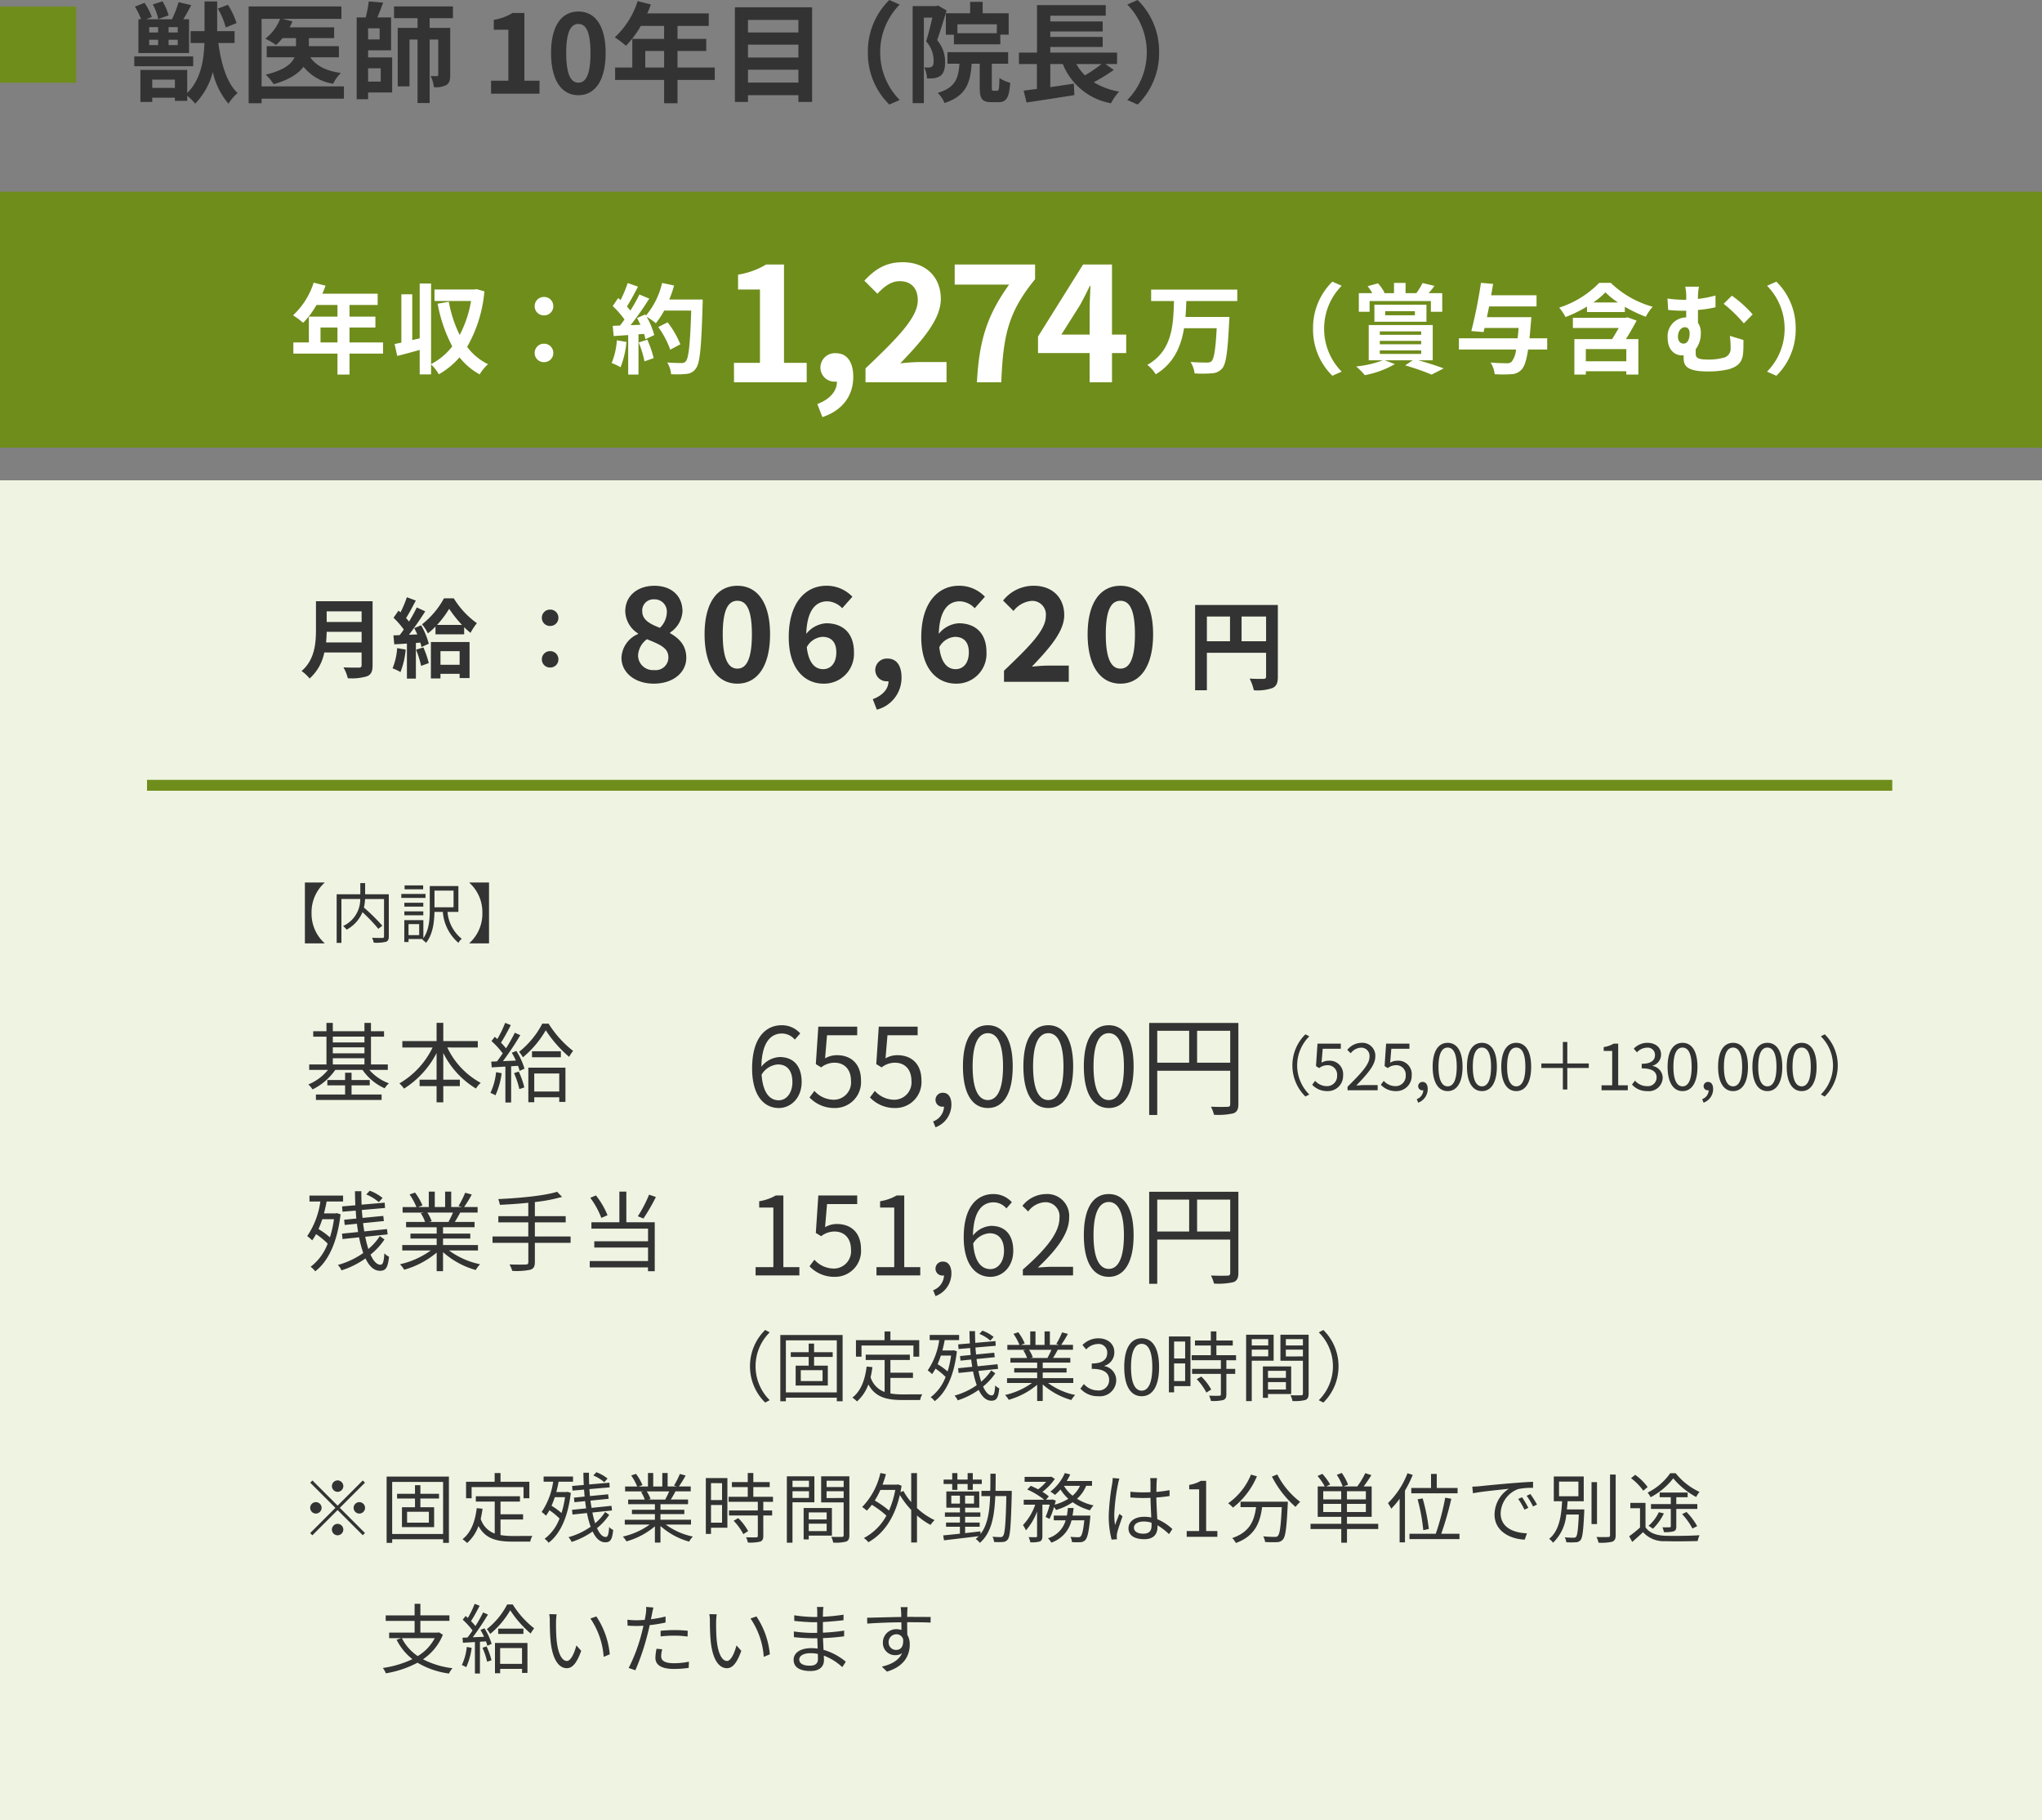
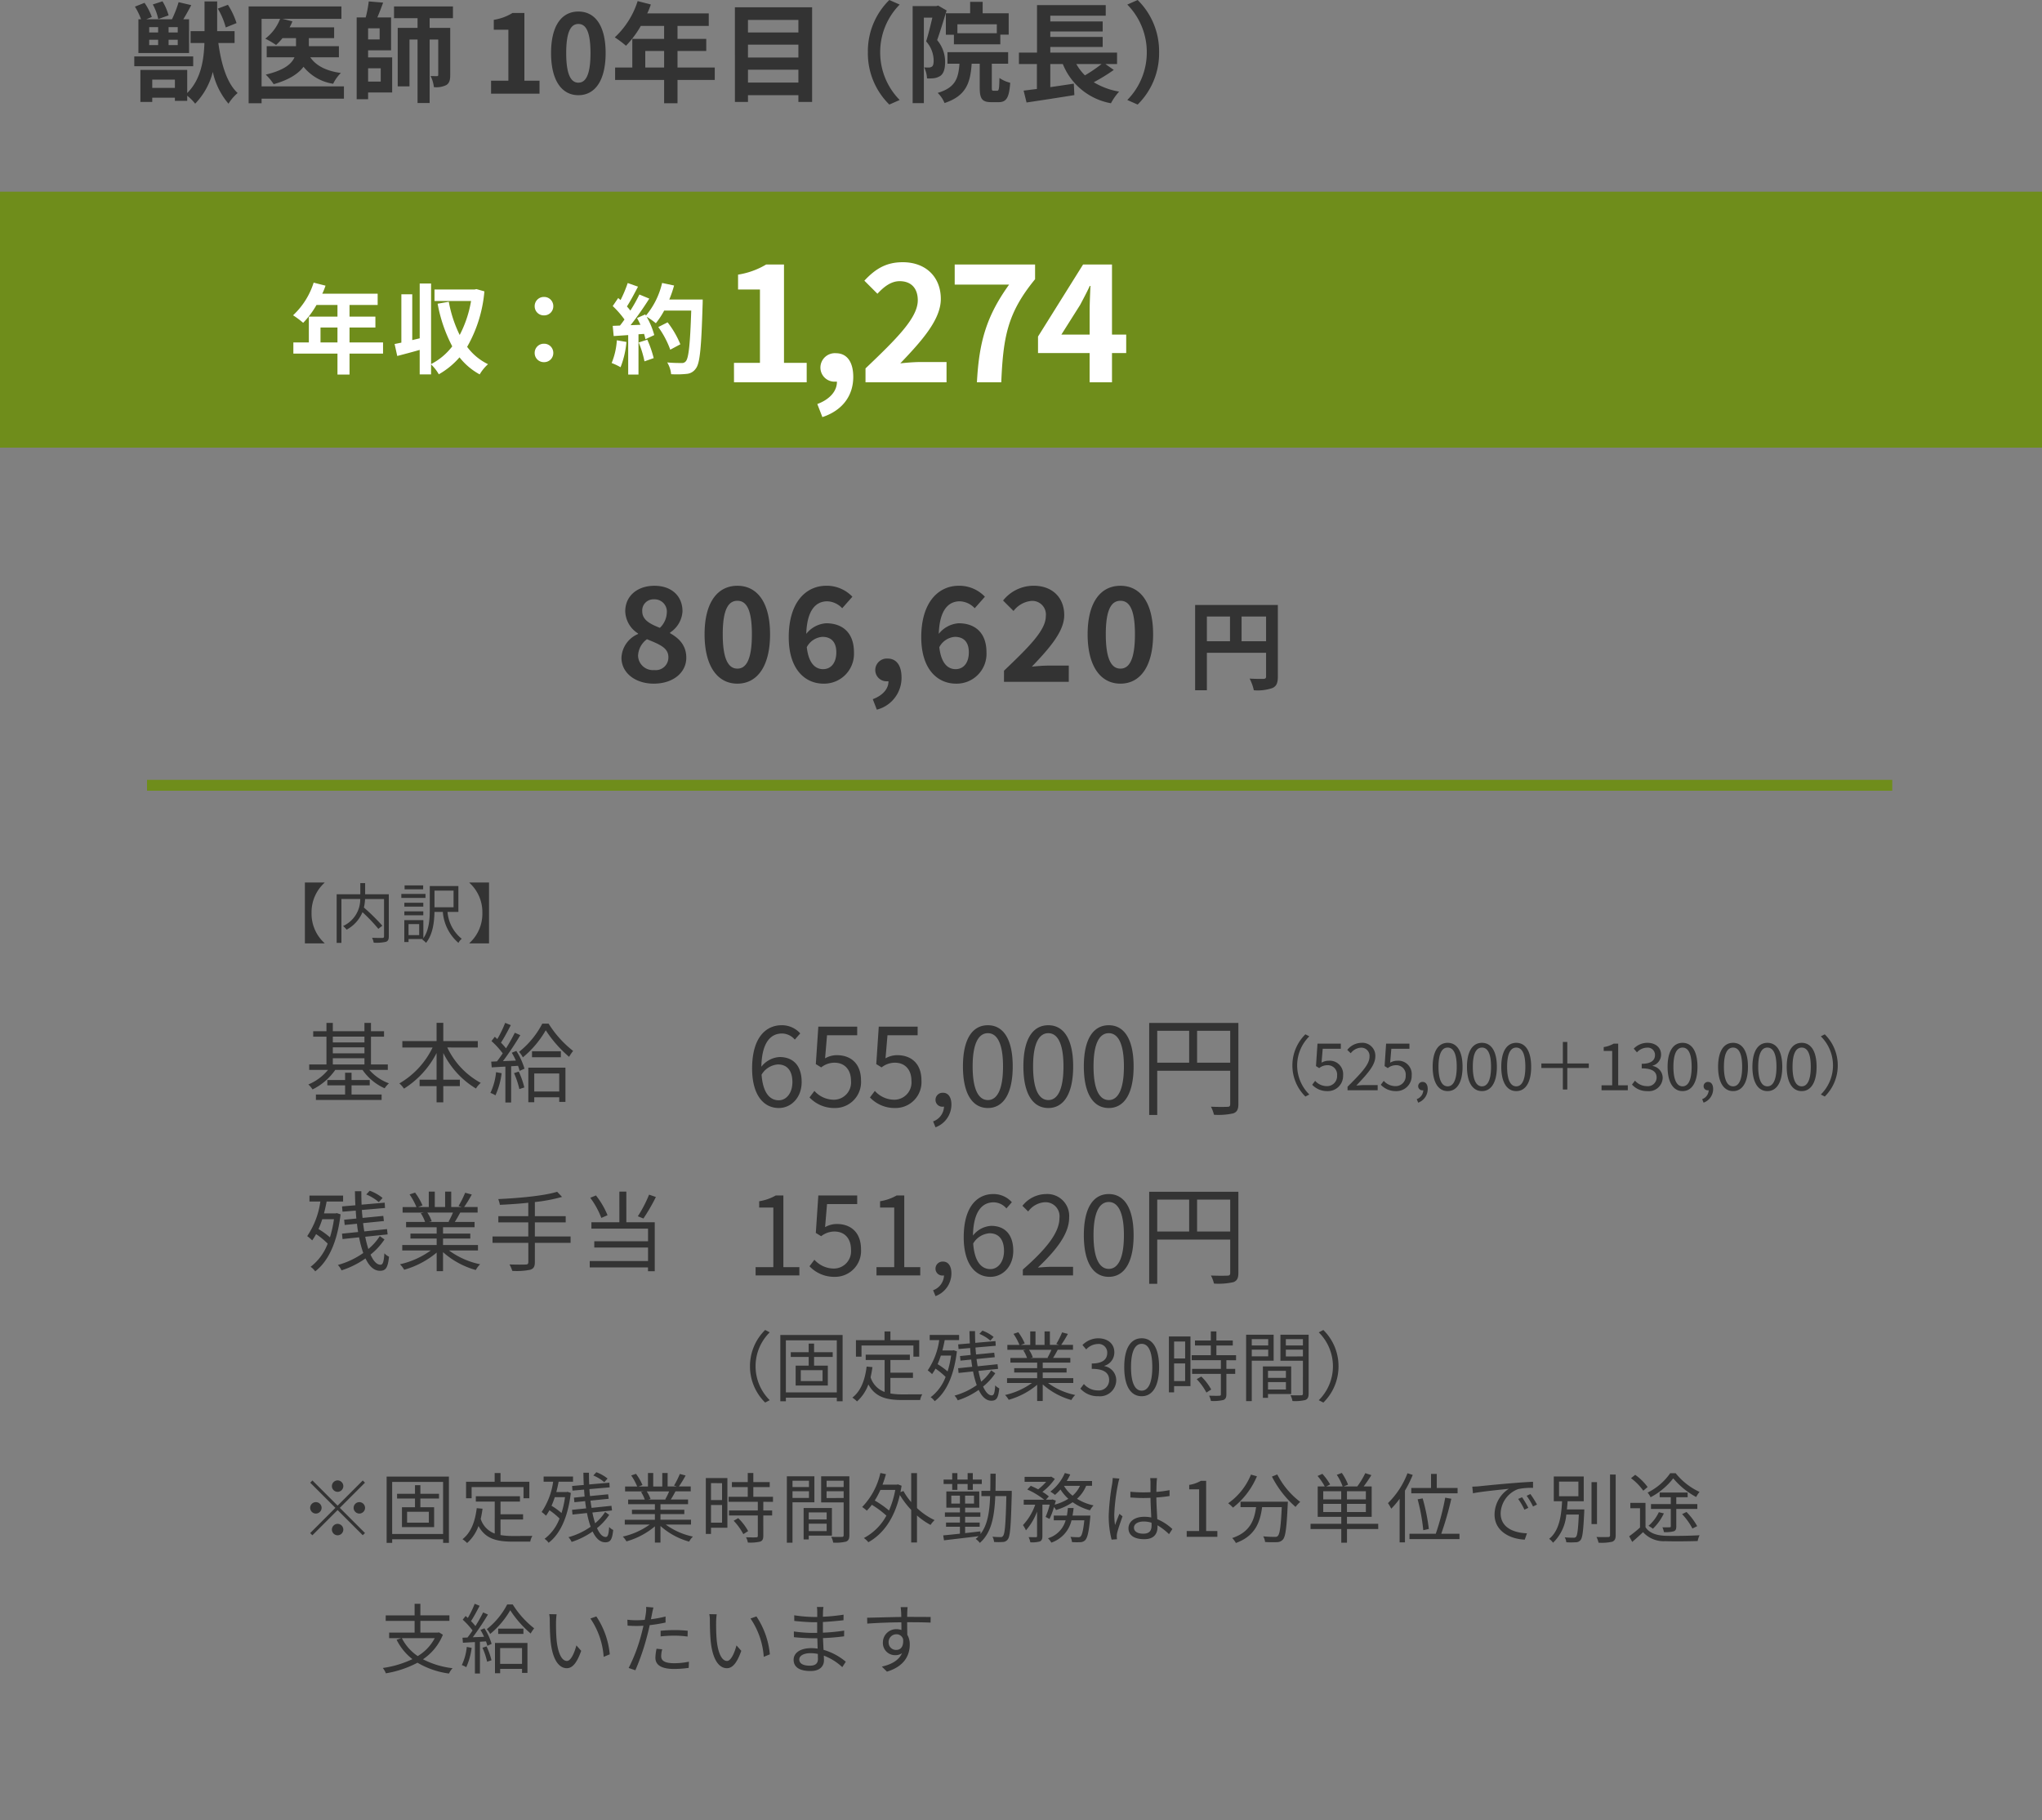
<svg xmlns="http://www.w3.org/2000/svg" width="375" height="334.2" viewBox="0 0 375 334.2">
  <rect x="0" y="0" width="375" height="334.2" fill="#808080" stroke="none" />
  <g id="hospital_graduate_salary_04" transform="translate(-22681 -394.8)">
-     <path id="パス_80325" data-name="パス 80325" d="M0,0H375V246H0Z" transform="translate(22681 483)" fill="#eff4e2" />
    <path id="パス_80331" data-name="パス 80331" d="M320.5,1H0V-1H320.5Z" transform="translate(22708 539)" fill="#6f8d1b" />
    <path id="パス_80337" data-name="パス 80337" d="M0,0H375V47H0Z" transform="translate(22681 430)" fill="#6f8d1b" />
    <path id="パス_80340" data-name="パス 80340" d="M-22.14-4.32V-7.056h3.114V-4.32Zm11.484,0h-6.156V-7.056h4.752v-2h-4.752V-11.2h5.166v-2.07h-10.17a11.491,11.491,0,0,0,.594-1.476L-23.4-15.3a13.881,13.881,0,0,1-3.78,5.994A16.566,16.566,0,0,1-25.326-7.92,16.176,16.176,0,0,0-22.878-11.2h3.852v2.142h-5.256V-4.32h-2.844v2.052h8.1V1.584h2.214V-2.268h6.156ZM6.5-14.112l-.36.072H-1.206v2.106H5.508A21.076,21.076,0,0,1,3.42-5.688a23.137,23.137,0,0,1-2-6.1l-2.052.36A27.415,27.415,0,0,0,2.052-3.6,11.523,11.523,0,0,1-1.836-.342v-14.8H-3.924V-5.076l-1.368.324v-8.406h-2v8.874c-.45.09-.864.18-1.242.252l.486,2.2c1.224-.324,2.682-.7,4.122-1.116v4.5h2.088V-.288A8.134,8.134,0,0,1-.414,1.53a14.341,14.341,0,0,0,3.8-3.114A12.03,12.03,0,0,0,7.092,1.548,7.74,7.74,0,0,1,8.622-.324,10.449,10.449,0,0,1,4.788-3.51,24.736,24.736,0,0,0,7.956-13.7ZM18.9-9.288a1.668,1.668,0,0,0,1.71-1.674,1.676,1.676,0,0,0-1.71-1.71,1.676,1.676,0,0,0-1.71,1.71A1.668,1.668,0,0,0,18.9-9.288ZM18.9-.7a1.668,1.668,0,0,0,1.71-1.674,1.676,1.676,0,0,0-1.71-1.71,1.676,1.676,0,0,0-1.71,1.71A1.668,1.668,0,0,0,18.9-.7Z" transform="translate(22762 462)" fill="#fff" />
    <path id="パス_80341" data-name="パス 80341" d="M-7.722-4.716A13.087,13.087,0,0,1-8.676-.54,10.58,10.58,0,0,1-7.038.234,16.642,16.642,0,0,0-5.958-4.41Zm4.014.4A18.319,18.319,0,0,1-2.646-.846L-.954-1.44a20.527,20.527,0,0,0-1.17-3.384ZM1.908-12.2a20.643,20.643,0,0,0,.882-2.574l-2.2-.468a14.332,14.332,0,0,1-2.97,5.994L-2.5-9.468-4.014-8.8c.216.378.432.81.63,1.242L-5.2-7.488a57.948,57.948,0,0,0,3.438-4.878l-1.818-.756A28.145,28.145,0,0,1-5.238-10.17c-.18-.234-.4-.5-.63-.756.648-1.008,1.386-2.394,2.034-3.636l-1.89-.666A23.794,23.794,0,0,1-7.038-12.1l-.432-.378L-8.478-11a16.957,16.957,0,0,1,2.16,2.466c-.27.4-.558.774-.828,1.116l-1.332.054L-8.3-5.49l2.664-.18V1.584h1.89v-7.4l1.026-.072a9.8,9.8,0,0,1,.252.972l1.62-.756a14.336,14.336,0,0,0-1.4-3.366A13.755,13.755,0,0,1-.558-7.848,14.83,14.83,0,0,0,.972-10.17H5.94C5.742-4.032,5.472-1.4,4.932-.846a.888.888,0,0,1-.756.306c-.486,0-1.512,0-2.646-.108a5.117,5.117,0,0,1,.72,2.16,17.183,17.183,0,0,0,2.808-.054A2.231,2.231,0,0,0,6.786.468c.756-.954,1.008-3.8,1.242-11.682.018-.27.018-.99.018-.99ZM3.942-3.978A16.93,16.93,0,0,0,1.6-8.01l-1.71.864a17,17,0,0,1,2.2,4.158Z" transform="translate(22802 462)" fill="#fff" />
-     <path id="パス_80342" data-name="パス 80342" d="M-48.78-11.916v-2.106H-64.6v2.106h4.194c-.126,4.338-.27,9.126-4.9,11.718A6.405,6.405,0,0,1-63.756,1.53c3.348-2.016,4.644-5.13,5.2-8.46h5.994c-.2,3.852-.486,5.616-.954,6.066a1.158,1.158,0,0,1-.846.234c-.54,0-1.764,0-3.006-.108a5.145,5.145,0,0,1,.756,2.106,22,22,0,0,0,3.132-.018,2.609,2.609,0,0,0,1.926-.9c.7-.792,1.008-2.97,1.278-8.5.036-.27.054-.954.054-.954H-58.3c.09-.972.126-1.962.162-2.916ZM-34.866-6.84A11.861,11.861,0,0,0-31.32,1.8l1.71-.756A11.183,11.183,0,0,1-32.832-6.84a11.183,11.183,0,0,1,3.222-7.884l-1.71-.756A11.861,11.861,0,0,0-34.866-6.84Zm10.386-5.076h11.25v1.962h2.088v-3.42h-2.5a14.972,14.972,0,0,0,1.08-1.332l-2.2-.522a11.926,11.926,0,0,1-1.134,1.854h-1.98v-1.872H-20v1.872h-1.944l.216-.072a9.458,9.458,0,0,0-1.206-1.728l-1.908.522a13.215,13.215,0,0,1,.864,1.278H-26.46v3.42h1.98Zm2.862,1.854h5.454v.756h-5.454Zm7.578,1.944V-11.25H-23.6v3.132Zm-8.568,5.256h7.6v.648h-7.6Zm0-1.746h7.6v.63h-7.6Zm0-1.746h7.6v.63h-7.6Zm9.72,5.31V-7.506H-24.642v6.462h2.592A18.721,18.721,0,0,1-26.946.09a13.316,13.316,0,0,1,1.584,1.6A17.508,17.508,0,0,0-19.836-.342l-1.872-.7h5.148l-1.386.936A44.827,44.827,0,0,1-13.1,1.584L-10.872.45c-1.134-.432-2.97-1.026-4.662-1.494ZM8.136-5.076H4.878q.135-1.3.27-2.97c.036-.27.072-.918.072-.918H-2.934c.126-.63.27-1.3.4-1.962H6.174v-2.052H-2.16c.126-.72.252-1.422.36-2.088l-2.232-.2A89.544,89.544,0,0,1-5.8-6.408l2.25.18.18-.756H2.88c-.054.7-.108,1.332-.18,1.908H-8.082v2.052H2.412A4.245,4.245,0,0,1,1.584-.756,1.2,1.2,0,0,1,.7-.5C.18-.5-1.026-.522-2.268-.63a4.807,4.807,0,0,1,.756,2.142,24.418,24.418,0,0,0,3.06,0A2.6,2.6,0,0,0,3.438.648c.5-.54.882-1.62,1.188-3.672h3.51ZM22.662-.864H15.228V-3.1h7.434Zm.216-8.064-.378.09H12.852v1.872h8.424c-.4.666-.81,1.4-1.224,2.034h-6.93V1.584h2.106V.972h7.434v.612h2.214V-4.932H22.59c.684-1.08,1.368-2.268,1.962-3.4Zm-6.264-2.736a15.019,15.019,0,0,0,2.214-1.854,13.978,13.978,0,0,0,2.3,1.854Zm1.08-3.6a17.9,17.9,0,0,1-7.362,4.554A9.431,9.431,0,0,1,11.5-8.982a24.211,24.211,0,0,0,3.942-1.926V-9.9h6.948v-.972a24.853,24.853,0,0,0,3.852,1.836,9.224,9.224,0,0,1,1.26-1.836,18.013,18.013,0,0,1-7.7-4.392Zm18.306.7H33.48a8.677,8.677,0,0,1,.18,2.268v.144h-.54a21.346,21.346,0,0,1-2.9-.234l.126,2.106c1.188.108,2.16.144,2.934.144h.378V-8.91h-.072a3.428,3.428,0,0,0-3.33,3.726c0,2.3,1.332,3.24,2.646,3.24a1.455,1.455,0,0,0,.288-.018v.378c0,1.26.18,2.592,4.374,2.592a16.523,16.523,0,0,0,3.906-.4c2.088-.63,2.574-1.638,2.664-3.276.054-.738.036-1.17.036-2.106l-2.5-.756a14.17,14.17,0,0,1,.144,2.232,1.682,1.682,0,0,1-1.332,1.8,10.708,10.708,0,0,1-2.754.324c-2.124,0-2.322-.4-2.322-1.17v-.72A4.821,4.821,0,0,0,36.342-6.1,3.059,3.059,0,0,0,35.82-7.92v-2.358a22.972,22.972,0,0,0,3.222-.5v-2.16a21.192,21.192,0,0,1-3.222.63A10.949,10.949,0,0,1,36-14.562Zm6.048,1.656-1.512,1.494a25.644,25.644,0,0,1,3.708,3.6l1.62-1.656A21.766,21.766,0,0,0,42.048-12.906Zm-8.91,8.8c-.522,0-.99-.45-.99-1.242,0-1.062.576-1.764,1.3-1.764.5,0,.846.414.846,1.116C34.29-4.986,33.966-4.1,33.138-4.1ZM53.766-6.84a11.861,11.861,0,0,0-3.546-8.64l-1.71.756A11.183,11.183,0,0,1,51.732-6.84,11.183,11.183,0,0,1,48.51,1.044l1.71.756A11.861,11.861,0,0,0,53.766-6.84Z" transform="translate(22957 462)" fill="#fff" />
    <path id="パス_80338" data-name="パス 80338" d="M-35.205,0h13.35V-3.57h-4.17V-21.63H-29.3a14.4,14.4,0,0,1-5.16,1.86v2.73h4.02V-3.57h-4.77Zm16.23,6.39c3.63-1.2,5.67-3.87,5.67-7.38,0-2.73-1.14-4.35-3.18-4.35a2.653,2.653,0,0,0-2.85,2.61,2.59,2.59,0,0,0,2.76,2.61h.27c.03,1.68-1.26,3.24-3.6,4.11ZM-11.055,0H3.825V-3.72h-4.86c-1.05,0-2.52.12-3.63.24,3.96-4.14,7.44-8.04,7.44-11.82,0-4.08-2.79-6.75-6.99-6.75-3.03,0-5.01,1.2-7.05,3.39l2.4,2.4c1.14-1.23,2.46-2.31,4.08-2.31,2.13,0,3.33,1.32,3.33,3.51,0,3.21-3.81,6.99-9.6,12.51ZM9.405,0h4.47c.36-8.43,1.17-12.78,6.21-18.93v-2.7H5.325v3.69h9.99C11.175-12.18,9.8-7.47,9.405,0Zm15.51-8.76,3.45-5.46c.63-1.2,1.23-2.31,1.77-3.48h.12c-.06,1.29-.15,3.33-.15,4.62v4.32ZM30.1,0h4.11V-5.37h2.61V-8.76h-2.61V-21.63H28.9L20.625-8.4v3.03H30.1Z" transform="translate(22851 465)" fill="#fff" />
    <path id="パス_80343" data-name="パス 80343" d="M19.44-12.96a14.344,14.344,0,0,0-1.58-3.36l-1.86.7a13.708,13.708,0,0,1,1.46,3.46ZM6.96-14.38a10.406,10.406,0,0,0-1.12-2.58l-1.78.58a9.471,9.471,0,0,1,1,2.68ZM3.4-9.9H5.04v.98H3.4Zm0-2.32H5.04v.98H3.4Zm5.24.98H6.96v-.98H8.64Zm0,2.32H6.96V-9.9H8.64ZM1.42-13.66v6.2h9.3v-6.2H9.66c.46-.74.98-1.68,1.46-2.6L8.8-16.8a20.787,20.787,0,0,1-1.22,3.14H2.86l1.02-.42a11.118,11.118,0,0,0-1.34-2.6l-1.76.7A11.7,11.7,0,0,1,1.9-13.66ZM11.48-6.84H.66v1.8H11.48ZM3.96-1.06V-2.58H8.12v1.52ZM19.08-9.3v-2.18h-3.2v-5.46H13.56v5.46H11V-9.3h2.54c-.1,3-.6,6.66-3.16,9.18V-4.36H1.78V1.52H3.96V.74H8.12v.58h2.26V.38a8.374,8.374,0,0,1,1.46,1.46A12.951,12.951,0,0,0,15.08-4a13.246,13.246,0,0,0,2.88,5.84A8.44,8.44,0,0,1,19.64-.12c-2-1.84-3.02-5.36-3.54-9.18ZM39.16-1.34H24.04v-12.4h3.4a8.351,8.351,0,0,1-2.72,3.64A16.055,16.055,0,0,1,26.7-8.94a10.288,10.288,0,0,0,1.18-1.26h2.48v1.48H24.98v2.04h5.1C29.56-5.48,28.2-4.3,24.8-3.5a9.885,9.885,0,0,1,1.46,1.76c2.88-.82,4.56-1.96,5.48-3.2a8.642,8.642,0,0,0,5.44,3.12A7.205,7.205,0,0,1,38.6-3.8c-2.66-.36-4.56-1.32-5.62-2.88h5.26V-8.72H32.72V-10.2h4.64v-1.98H29.18a7.87,7.87,0,0,0,.52-1.1l-1.82-.46H38.7v-2.28H21.66V1.76h2.38V.92H39.16Zm6.76-3.32v2.44H43.6V-4.66Zm-.2-5.3H43.6V-12h2.12Zm-2.12,2h4.22V-14H45.3c.34-.8.72-1.78,1.06-2.72l-2.64-.22A21.567,21.567,0,0,1,43.16-14H41.5V1.02h2.1V-.22h4.42V-6.66H43.6Zm15.58-5.9v-2.16H48.36v2.16h4.32v1.78H49.04V-1.34H51.2v-8.6h1.48V1.72H54.9V-9.94h1.58v6.46c0,.2-.06.26-.24.26-.16,0-.66,0-1.16-.02a6.009,6.009,0,0,1,.6,2.04,4.15,4.15,0,0,0,2.28-.38c.58-.36.72-.94.72-1.86v-8.64H54.9v-1.78ZM66.18,0h8.9V-2.38H72.3V-14.82H70.12a9.233,9.233,0,0,1-3.44,1.26v1.82h2.68v9.36H66.18ZM82.22.28c3.02,0,5-2.64,5-7.74s-1.98-7.62-5-7.62-5.02,2.5-5.02,7.62C77.2-2.36,79.2.28,82.22.28Zm0-2.3c-1.28,0-2.24-1.28-2.24-5.44,0-4.14.96-5.34,2.24-5.34s2.22,1.2,2.22,5.34C84.44-3.3,83.5-2.02,82.22-2.02ZM94.5-4.8V-7.84h3.46V-4.8Zm12.76,0h-6.84V-7.84h5.28v-2.22h-5.28v-2.38h5.74v-2.3H94.86a12.769,12.769,0,0,0,.66-1.64L93.1-17a15.423,15.423,0,0,1-4.2,6.66A18.407,18.407,0,0,1,90.96-8.8a17.974,17.974,0,0,0,2.72-3.64h4.28v2.38H92.12V-4.8H88.96v2.28h9V1.76h2.46V-2.52h6.84Zm6.1,2.76V-4.4h9.26v2.36ZM122.62-9v2.36h-9.26V-9Zm0-4.54v2.3h-9.26v-2.3Zm-11.66-2.32V1.52h2.4V.28h9.26V1.52h2.52V-15.86ZM135.38-7.6A13.179,13.179,0,0,0,139.32,2l1.9-.84a12.425,12.425,0,0,1-3.58-8.76,12.425,12.425,0,0,1,3.58-8.76l-1.9-.84A13.179,13.179,0,0,0,135.38-7.6Zm23.68-3.5h-7.24v-1.64h7.24Zm-9.36-3.66v3.94h1.48v1.76h8.52v-1.78h1.54v-3.92h-4.78v-2.1h-2.3v2.1Zm-1.42-1.42-.34.1H143.6V1.74h2.06v-15.7h1.56c-.32,1.36-.74,3.1-1.14,4.36a5.353,5.353,0,0,1,1.38,3.5c0,.56-.08.96-.3,1.12a1.036,1.036,0,0,1-.56.18c-.26,0-.52,0-.88-.02a5.043,5.043,0,0,1,.52,2.02,8.55,8.55,0,0,0,1.28-.04,2.856,2.856,0,0,0,1.16-.42c.62-.44.88-1.28.88-2.56a6.157,6.157,0,0,0-1.46-4.02c.56-1.56,1.22-3.74,1.74-5.44ZM158.46-.54c-.28,0-.32-.06-.32-.64V-5.5h3V-7.62H150V-5.5h2.2c-.2,2.78-.8,4.4-4,5.36a5.478,5.478,0,0,1,1.26,1.86c3.9-1.3,4.74-3.6,4.98-7.22h1.48v4.34c0,2.04.38,2.72,2.12,2.72h1.34c1.42,0,1.94-.76,2.14-3.56a6.115,6.115,0,0,1-1.98-.88c-.04,2.04-.1,2.34-.42,2.34Zm19.84-4.9a28.168,28.168,0,0,1-3.06,2.08,9.516,9.516,0,0,1-1.58-2.08Zm.7,0h2.14v-2.1H168.88V-8.58h9.62v-1.84h-9.62v-1h9.62v-1.84h-9.62v-1.06h10.18v-1.94H166.44v8.72h-3.32v2.1h3.3V-.86c-.9.1-1.72.22-2.44.3l.54,2.18c2.42-.36,5.72-.86,8.78-1.36l-.1-2.1c-1.44.22-2.92.44-4.32.64V-5.44h2.3a11.75,11.75,0,0,0,8.84,7.2,10.567,10.567,0,0,1,1.5-2.14,13.228,13.228,0,0,1-4.66-1.72,33.676,33.676,0,0,0,3.68-2.26Zm9.86-2.16a13.179,13.179,0,0,0-3.94-9.6l-1.9.84A12.425,12.425,0,0,1,186.6-7.6a12.425,12.425,0,0,1-3.58,8.76l1.9.84A13.179,13.179,0,0,0,188.86-7.6Z" transform="translate(22705 412)" fill="#333" />
-     <path id="パス_80344" data-name="パス 80344" d="M0,0H14V14H0Z" transform="translate(22681 396)" fill="#6f8d1b" />
-     <path id="パス_80335" data-name="パス 80335" d="M4.88-5.232c.064-.672.1-1.344.112-1.952h6.416v1.952Zm6.528-5.712v1.952H4.992v-1.952ZM13.424-12.8H3.024v5.264C3.024-5.1,2.8-2.048.384.016A7.515,7.515,0,0,1,1.856,1.392a8.607,8.607,0,0,0,2.7-4.784h6.848v2.32c0,.336-.128.464-.512.464-.352,0-1.7.016-2.816-.048a8.168,8.168,0,0,1,.8,2A9.679,9.679,0,0,0,12.416.976c.736-.32,1.008-.864,1.008-2.016Zm4.512,8.608A11.633,11.633,0,0,1,17.088-.48a9.4,9.4,0,0,1,1.456.688A14.793,14.793,0,0,0,19.5-3.92Zm3.472.288a18.932,18.932,0,0,1,.928,2.976l1.408-.512a17.64,17.64,0,0,0-.992-2.88Zm-.336-3.952c.192.352.384.752.56,1.152L20.1-6.64c1.008-1.3,2.112-2.912,2.992-4.3l-1.552-.72a29.016,29.016,0,0,1-1.424,2.592c-.16-.192-.336-.416-.544-.64.576-.9,1.216-2.128,1.792-3.216l-1.648-.608a20.283,20.283,0,0,1-1.168,2.784c-.128-.112-.256-.224-.368-.32l-.912,1.3A15.7,15.7,0,0,1,19.152-7.6c-.256.368-.512.72-.752,1.024l-1.152.048.16,1.648,2.32-.144V1.408h1.648V-5.136l.816-.064a7.671,7.671,0,0,1,.208.816l1.344-.608a13.564,13.564,0,0,0-1.408-3.392Zm8.336,4.224v2.5h-3.52v-2.5Zm-5.28,5.008h1.76V.528h3.52v.784h1.824V-5.312h-7.1Zm1.136-9.824a18.547,18.547,0,0,0,2.224-2.96,22.313,22.313,0,0,0,2.352,2.96Zm1.264-4.88A15.393,15.393,0,0,1,22.5-8.56,8.759,8.759,0,0,1,23.584-6.9a12.563,12.563,0,0,0,1.392-1.248V-6.72H30.24V-8.032a13.648,13.648,0,0,0,1.168,1.04,11.752,11.752,0,0,1,1.168-1.776,15.7,15.7,0,0,1-4.24-4.56Zm19.5,5.072a1.483,1.483,0,0,0,1.52-1.488,1.49,1.49,0,0,0-1.52-1.52,1.49,1.49,0,0,0-1.52,1.52A1.483,1.483,0,0,0,46.032-8.256Zm0,7.632a1.483,1.483,0,0,0,1.52-1.488,1.49,1.49,0,0,0-1.52-1.52,1.49,1.49,0,0,0-1.52,1.52A1.483,1.483,0,0,0,46.032-.624Z" transform="translate(22736 518)" fill="#333" />
    <path id="パス_80332" data-name="パス 80332" d="M10.008-7.452v-4.536h4.5v4.536ZM3.636-11.988H7.884v4.536H3.636Zm13.032-2.124H1.476V1.548h2.16V-5.328H14.508V-.972c0,.306-.126.414-.468.432-.36,0-1.53.018-2.556-.054a8.749,8.749,0,0,1,.774,2.142,8.316,8.316,0,0,0,3.4-.4C16.416.81,16.668.216,16.668-.954Z" transform="translate(22899 520)" fill="#333" />
    <path id="パス_80333" data-name="パス 80333" d="M7.056.336c3.6,0,5.976-2.064,5.976-4.752,0-2.328-1.368-3.6-2.976-4.512v-.12a4.984,4.984,0,0,0,2.28-3.888c0-2.832-2.016-4.7-5.16-4.7-3.072,0-5.352,1.824-5.352,4.68A4.964,4.964,0,0,0,4.176-8.88v.1A4.963,4.963,0,0,0,1.128-4.416C1.128-1.632,3.672.336,7.056.336ZM8.184-9.912c-1.848-.72-3.24-1.464-3.24-3.048A2.046,2.046,0,0,1,7.1-15.144,2.243,2.243,0,0,1,9.456-12.7,4.08,4.08,0,0,1,8.184-9.912ZM7.152-2.16A2.722,2.722,0,0,1,4.176-4.8,3.94,3.94,0,0,1,5.808-7.824c2.28.936,3.936,1.56,3.936,3.288A2.317,2.317,0,0,1,7.152-2.16ZM22.416.336c3.648,0,6-3.192,6-9.072,0-5.832-2.352-8.9-6-8.9s-6.024,3.048-6.024,8.9C16.392-2.856,18.768.336,22.416.336Zm0-2.76c-1.536,0-2.688-1.488-2.688-6.312,0-4.8,1.152-6.144,2.688-6.144s2.664,1.344,2.664,6.144C25.08-3.912,23.952-2.424,22.416-2.424ZM38.04-8.256c1.536,0,2.544.888,2.544,2.832,0,2.064-1.08,3.1-2.424,3.1-1.464,0-2.664-1.1-3-4.032A3.513,3.513,0,0,1,38.04-8.256ZM38.232.336a5.478,5.478,0,0,0,5.592-5.76c0-3.624-2.136-5.328-5.112-5.328a5.1,5.1,0,0,0-3.648,1.944c.144-4.464,1.824-5.976,3.864-5.976a3.928,3.928,0,0,1,2.736,1.272l1.872-2.112a6.48,6.48,0,0,0-4.8-2.016c-3.6,0-6.888,2.856-6.888,9.456C31.848-2.256,34.872.336,38.232.336Zm9.792,4.776a6.028,6.028,0,0,0,4.536-5.9c0-2.184-.912-3.48-2.544-3.48a2.123,2.123,0,0,0-2.28,2.088A2.072,2.072,0,0,0,49.944-.1h.216c.024,1.344-1.008,2.592-2.88,3.288ZM62.376-8.256c1.536,0,2.544.888,2.544,2.832,0,2.064-1.08,3.1-2.424,3.1-1.464,0-2.664-1.1-3-4.032A3.513,3.513,0,0,1,62.376-8.256ZM62.568.336a5.478,5.478,0,0,0,5.592-5.76c0-3.624-2.136-5.328-5.112-5.328A5.1,5.1,0,0,0,59.4-8.808c.144-4.464,1.824-5.976,3.864-5.976A3.928,3.928,0,0,1,66-13.512l1.872-2.112a6.48,6.48,0,0,0-4.8-2.016c-3.6,0-6.888,2.856-6.888,9.456C56.184-2.256,59.208.336,62.568.336ZM71.376,0h11.9V-2.976H79.392c-.84,0-2.016.1-2.9.192C79.656-6.1,82.44-9.216,82.44-12.24c0-3.264-2.232-5.4-5.592-5.4a7.152,7.152,0,0,0-5.64,2.712l1.92,1.92a4.678,4.678,0,0,1,3.264-1.848,2.5,2.5,0,0,1,2.664,2.808c0,2.568-3.048,5.592-7.68,10.008ZM92.76.336c3.648,0,6-3.192,6-9.072,0-5.832-2.352-8.9-6-8.9s-6.024,3.048-6.024,8.9C86.736-2.856,89.112.336,92.76.336Zm0-2.76c-1.536,0-2.688-1.488-2.688-6.312,0-4.8,1.152-6.144,2.688-6.144s2.664,1.344,2.664,6.144C95.424-3.912,94.3-2.424,92.76-2.424Z" transform="translate(22794 520)" fill="#333" />
    <path id="パス_80336" data-name="パス 80336" d="M8.56-1.9H11.9V-2.88H8.56V-4.224H7.376V-2.88H4.112V-1.9H7.376v1.68H2.016V.784H14.08V-.224H8.56ZM5.12-6.88h5.808v1.136H5.12Zm5.808-3.968v1.072H5.12v-1.072ZM5.12-8.88h5.808v1.1H5.12Zm10.1,4.144V-5.744H12.128v-5.1h2.4v-.992h-2.4v-1.536h-1.2v1.536H5.12v-1.536H3.952v1.536H1.52v.992H3.952v5.1H.784v1.008H4.24A9.291,9.291,0,0,1,.624-2.064a4.154,4.154,0,0,1,.768.912A10.947,10.947,0,0,0,5.568-4.736h5.008A9.783,9.783,0,0,0,14.64-1.36a4.65,4.65,0,0,1,.784-.912,8.846,8.846,0,0,1-3.6-2.464ZM31.744-8.848v-1.184H25.408v-3.344H24.176v3.344H17.888v1.184H23.44a15.269,15.269,0,0,1-6.1,6.592,4.805,4.805,0,0,1,.848.96A16.664,16.664,0,0,0,24.176-7.84v4.9h-3.12V-1.76h3.12V1.216h1.232V-1.76h3.04V-2.944h-3.04v-4.9a15.779,15.779,0,0,0,6,6.528,4.222,4.222,0,0,1,.88-1.04,14.341,14.341,0,0,1-6.144-6.5ZM35.1-4.32a11.5,11.5,0,0,1-1.04,3.808,4.156,4.156,0,0,1,.928.448,14.081,14.081,0,0,0,1.136-4.064Zm3.3.176a15.689,15.689,0,0,1,.976,2.928l.912-.3a14.834,14.834,0,0,0-1.024-2.912Zm-.416-3.744a12.2,12.2,0,0,1,.752,1.44l-2.368.1a54.9,54.9,0,0,0,3.184-4.768l-1.008-.448A32.587,32.587,0,0,1,36.928-8.7,12.85,12.85,0,0,0,36-9.744c.592-.9,1.264-2.16,1.808-3.216l-1.04-.416a20.234,20.234,0,0,1-1.44,2.976c-.16-.144-.3-.288-.464-.416l-.608.784A14.9,14.9,0,0,1,36.32-7.776c-.352.528-.72,1.04-1.056,1.472l-1.056.048L34.3-5.2c.736-.048,1.6-.1,2.512-.144V1.248h1.056V-5.408l1.264-.08a7.445,7.445,0,0,1,.288.928l.9-.4a12.669,12.669,0,0,0-1.5-3.264ZM46.7-4.08V-.768H42.112V-4.08ZM41.024,1.2h1.088V.288H46.7v.848H47.84V-5.152H41.024ZM41.7-8.16v1.1h5.3v-1.1Zm1.888-5.072a16.028,16.028,0,0,1-4.272,5.184,4.39,4.39,0,0,1,.7,1.008,18.17,18.17,0,0,0,4.208-4.976,22.641,22.641,0,0,0,4.288,4.88,8.641,8.641,0,0,1,.736-1.088,19.381,19.381,0,0,1-4.5-5.008Z" transform="translate(22737 596)" fill="#333" />
    <path id="パス_80327" data-name="パス 80327" d="M5.86-7.74c1.78,0,2.66,1.26,2.66,3.24,0,2-1.1,3.34-2.5,3.34-1.84,0-2.94-1.66-3.16-4.7A3.79,3.79,0,0,1,5.86-7.74Zm.16,8c2.28,0,4.2-1.92,4.2-4.76,0-3.06-1.58-4.6-4.06-4.6A4.56,4.56,0,0,0,2.82-7.32c.08-4.56,1.78-6.1,3.78-6.1A3.1,3.1,0,0,1,8.96-12.3l1-1.14a4.5,4.5,0,0,0-3.42-1.5c-2.84,0-5.42,2.2-5.42,7.94C1.12-2.16,3.2.26,6.02.26Zm10.3,0a4.761,4.761,0,0,0,4.8-5.04c0-3.22-1.98-4.66-4.42-4.66a4.263,4.263,0,0,0-2.18.58l.36-4.24h5.54v-1.58H13.28L12.82-7.8l.98.6a3.989,3.989,0,0,1,2.44-.86c1.84,0,3.04,1.24,3.04,3.34a3.169,3.169,0,0,1-3.12,3.46,4.823,4.823,0,0,1-3.6-1.62l-.9,1.2A6.228,6.228,0,0,0,16.32.26Zm11.1,0a4.761,4.761,0,0,0,4.8-5.04c0-3.22-1.98-4.66-4.42-4.66a4.263,4.263,0,0,0-2.18.58l.36-4.24h5.54v-1.58H24.38L23.92-7.8l.98.6a3.989,3.989,0,0,1,2.44-.86c1.84,0,3.04,1.24,3.04,3.34a3.169,3.169,0,0,1-3.12,3.46,4.823,4.823,0,0,1-3.6-1.62l-.9,1.2A6.228,6.228,0,0,0,27.42.26ZM34.8,3.8A4.451,4.451,0,0,0,37.72-.38c0-1.34-.58-2.16-1.54-2.16A1.3,1.3,0,0,0,34.8-1.26,1.253,1.253,0,0,0,36.14.02.82.82,0,0,0,36.36,0a3,3,0,0,1-2,2.72ZM44.42.26c2.78,0,4.56-2.54,4.56-7.64,0-5.08-1.78-7.56-4.56-7.56-2.8,0-4.58,2.46-4.58,7.56S41.62.26,44.42.26Zm0-1.46c-1.68,0-2.8-1.86-2.8-6.18,0-4.28,1.12-6.1,2.8-6.1,1.66,0,2.78,1.82,2.78,6.1C47.2-3.06,46.08-1.2,44.42-1.2ZM55.52.26c2.78,0,4.56-2.54,4.56-7.64,0-5.08-1.78-7.56-4.56-7.56-2.8,0-4.58,2.46-4.58,7.56S52.72.26,55.52.26Zm0-1.46c-1.68,0-2.8-1.86-2.8-6.18,0-4.28,1.12-6.1,2.8-6.1,1.66,0,2.78,1.82,2.78,6.1C58.3-3.06,57.18-1.2,55.52-1.2ZM66.62.26c2.78,0,4.56-2.54,4.56-7.64,0-5.08-1.78-7.56-4.56-7.56-2.8,0-4.58,2.46-4.58,7.56S63.82.26,66.62.26Zm0-1.46c-1.68,0-2.8-1.86-2.8-6.18,0-4.28,1.12-6.1,2.8-6.1,1.66,0,2.78,1.82,2.78,6.1C69.4-3.06,68.28-1.2,66.62-1.2ZM82.84-8.06v-5.86h6.08v5.86Zm-7.32-5.86h5.86v5.86H75.52Zm14.9-1.44H74.04V1.54h1.48V-6.58h13.4V-.46c0,.38-.14.5-.5.5-.38.02-1.68.04-3.04-.02a6.4,6.4,0,0,1,.56,1.48,12.594,12.594,0,0,0,3.56-.26c.68-.26.92-.74.92-1.7Z" transform="translate(22818 598)" fill="#333" />
    <path id="パス_80334" data-name="パス 80334" d="M14.256-12.224A8.169,8.169,0,0,0,11.9-13.552l-.64.688a8.321,8.321,0,0,1,2.3,1.408ZM5.328-8.32a20.493,20.493,0,0,1-.736,3.328,14.1,14.1,0,0,0-2.1-1.52A18.454,18.454,0,0,0,3.184-8.32Zm.528-1.12-.208.048H3.5c.176-.7.352-1.424.48-2.176H7.008v-1.088H.832v1.088h2A15.037,15.037,0,0,1,.416-5.216a6.32,6.32,0,0,1,.912.784,10.083,10.083,0,0,0,.72-1.152A14.27,14.27,0,0,1,4.176-3.84,9.515,9.515,0,0,1,1.04.416a3.8,3.8,0,0,1,.848.832C4.24-.544,5.936-4,6.544-9.216Zm7.888,4.224a10.234,10.234,0,0,1-2.1,2.368A20.963,20.963,0,0,1,11.072-5.1l4.112-.432-.112-.976L10.9-6.08c-.08-.5-.16-.992-.224-1.52L14.5-7.984l-.112-.944-3.808.368c-.048-.464-.1-.96-.128-1.456l4.256-.368-.064-.976-4.24.368c-.032-.8-.048-1.616-.048-2.464H9.184c.016.864.032,1.728.08,2.576l-2.448.208L6.9-9.7,9.328-9.9c.032.5.064.976.112,1.456L7.2-8.224l.1.96,2.256-.224c.048.528.128,1.024.208,1.52l-2.96.3.1.992,3.04-.32a19.663,19.663,0,0,0,.768,2.88A14.963,14.963,0,0,1,6.048.08a3.624,3.624,0,0,1,.672.992,16.17,16.17,0,0,0,4.4-2.192C11.792.3,12.672,1.152,13.776,1.152c1.088,0,1.456-.592,1.664-2.592a2.583,2.583,0,0,1-.848-.624c-.112,1.584-.272,2.1-.72,2.1-.688,0-1.3-.672-1.824-1.856a12.568,12.568,0,0,0,2.56-2.784Zm13.44-4.32a14.627,14.627,0,0,1-.816,1.664l.16.048h-3.76l.512-.112a6.779,6.779,0,0,0-.8-1.6Zm4.592,6.96V-3.584H25.36V-4.768h5.008V-5.68H25.36V-6.848h5.792v-.976H27.52c.32-.48.672-1.1.992-1.712h3.2V-10.56h-2.48a22.373,22.373,0,0,0,1.408-2.3l-1.216-.32a18.152,18.152,0,0,1-1.216,2.432l.592.192H26.864v-2.832h-1.12v2.832h-1.9v-2.832h-1.1v2.832H20.768l.816-.3a11.028,11.028,0,0,0-1.36-2.352l-1.008.336a12.472,12.472,0,0,1,1.264,2.32H17.936v1.024h3.9l-.56.112a6.718,6.718,0,0,1,.784,1.6H18.576v.976h5.616V-5.68H19.376v.912h4.816v1.184h-6.32v1.008H23.1A15.42,15.42,0,0,1,17.456-.048,5.1,5.1,0,0,1,18.224.96a16.079,16.079,0,0,0,5.968-3.152V1.216H25.36V-2.272a15.1,15.1,0,0,0,6.016,3.28,4.278,4.278,0,0,1,.8-1.056,14.639,14.639,0,0,1-5.712-2.528ZM48.784-5.152h-6.56V-7.744h5.664V-8.88H42.224v-2.592a29.9,29.9,0,0,0,4.992-.944l-.9-.944c-2.4.752-7.04,1.168-10.816,1.344a5.4,5.4,0,0,1,.3,1.056c1.648-.08,3.456-.192,5.216-.384V-8.88h-5.5v1.136h5.5v2.592H34.448v1.168h6.576V-.448c0,.336-.144.448-.5.448-.368.016-1.616.032-2.96-.016a5.888,5.888,0,0,1,.512,1.184,12.444,12.444,0,0,0,3.3-.208c.592-.192.848-.544.848-1.392V-3.984h6.56ZM63.2-12.832a23.26,23.26,0,0,1-2.064,3.968l1.024.416A34.412,34.412,0,0,0,64.448-12.4ZM55.568-9.056a14.819,14.819,0,0,0-2.128-3.632l-1.04.432a15.291,15.291,0,0,1,2.032,3.7Zm3.456-4.336h-1.28V-7.76H52.608v1.168h10.4v2.32H53.136V-3.12h9.872V-.64H52.3V.528h10.7v.7H64.24V-7.76H59.024Z" transform="translate(22737 627)" fill="#333" />
    <path id="パス_80328" data-name="パス 80328" d="M1.76,0H9.8V-1.52H6.86V-14.68H5.46a8.832,8.832,0,0,1-3.04,1.06v1.16h2.6V-1.52H1.76ZM16.32.26a4.761,4.761,0,0,0,4.8-5.04c0-3.22-1.98-4.66-4.42-4.66a4.263,4.263,0,0,0-2.18.58l.36-4.24h5.54v-1.58H13.28L12.82-7.8l.98.6a3.989,3.989,0,0,1,2.44-.86c1.84,0,3.04,1.24,3.04,3.34a3.169,3.169,0,0,1-3.12,3.46,4.823,4.823,0,0,1-3.6-1.62l-.9,1.2A6.228,6.228,0,0,0,16.32.26ZM23.96,0H32V-1.52H29.06V-14.68h-1.4a8.832,8.832,0,0,1-3.04,1.06v1.16h2.6V-1.52H23.96ZM34.8,3.8A4.451,4.451,0,0,0,37.72-.38c0-1.34-.58-2.16-1.54-2.16A1.3,1.3,0,0,0,34.8-1.26,1.253,1.253,0,0,0,36.14.02.82.82,0,0,0,36.36,0a3,3,0,0,1-2,2.72ZM44.72-7.74c1.78,0,2.66,1.26,2.66,3.24,0,2-1.1,3.34-2.5,3.34-1.84,0-2.94-1.66-3.16-4.7A3.79,3.79,0,0,1,44.72-7.74Zm.16,8c2.28,0,4.2-1.92,4.2-4.76,0-3.06-1.58-4.6-4.06-4.6a4.56,4.56,0,0,0-3.34,1.78c.08-4.56,1.78-6.1,3.78-6.1a3.1,3.1,0,0,1,2.36,1.12l1-1.14a4.5,4.5,0,0,0-3.42-1.5c-2.84,0-5.42,2.2-5.42,7.94C39.98-2.16,42.06.26,44.88.26ZM50.84,0h9.22V-1.58H56c-.74,0-1.64.08-2.4.14,3.44-3.26,5.74-6.24,5.74-9.16a4.022,4.022,0,0,0-4.26-4.34,5.607,5.607,0,0,0-4.32,2.16l1.06,1.04a4.106,4.106,0,0,1,3.04-1.7,2.577,2.577,0,0,1,2.7,2.9c0,2.52-2.12,5.44-6.72,9.46ZM66.62.26c2.78,0,4.56-2.54,4.56-7.64,0-5.08-1.78-7.56-4.56-7.56-2.8,0-4.58,2.46-4.58,7.56S63.82.26,66.62.26Zm0-1.46c-1.68,0-2.8-1.86-2.8-6.18,0-4.28,1.12-6.1,2.8-6.1,1.66,0,2.78,1.82,2.78,6.1C69.4-3.06,68.28-1.2,66.62-1.2ZM82.84-8.06v-5.86h6.08v5.86Zm-7.32-5.86h5.86v5.86H75.52Zm14.9-1.44H74.04V1.54h1.48V-6.58h13.4V-.46c0,.38-.14.5-.5.5-.38.02-1.68.04-3.04-.02a6.4,6.4,0,0,1,.56,1.48,12.594,12.594,0,0,0,3.56-.26c.68-.26.92-.74.92-1.7Z" transform="translate(22818 629)" fill="#333" />
    <path id="パス_80329" data-name="パス 80329" d="M9.73-5.32a9.3,9.3,0,0,0,2.786,6.664l.84-.434a8.761,8.761,0,0,1-2.6-6.23,8.761,8.761,0,0,1,2.6-6.23l-.84-.434A9.3,9.3,0,0,0,9.73-5.32ZM23.058-2.6h-4v-2h4ZM24.92-7.028V-7.9H21.5V-9.478H20.51V-7.9H17.22v.868h3.29v1.6H18.116v3.654h5.908V-5.432H21.5v-1.6Zm-8.6,6.51V-10.08h9.352V-.518ZM15.3-11.06V1.106h1.022V.448h9.352v.658H26.74V-11.06Zm14.91,1.932h9.534v2.044H40.81v-3.024H35.518v-1.6H34.44v1.6H29.19v3.024h1.022Zm5.306,5.95h4.144v-.966H35.518V-6.468h3.57v-.98H30.982v.98h3.472V-.6a4.2,4.2,0,0,1-2.576-2.7,17.671,17.671,0,0,0,.336-1.862l-1.064-.1c-.308,2.506-1.064,4.494-2.618,5.7a5.434,5.434,0,0,1,.854.7,7.67,7.67,0,0,0,2.086-3.122C32.746.378,34.832.882,37.73.882h3.248a3.068,3.068,0,0,1,.392-1.05c-.672.014-3.08.014-3.584.014a12.78,12.78,0,0,1-2.268-.168ZM54.474-10.7a7.148,7.148,0,0,0-2.058-1.162l-.56.6a7.281,7.281,0,0,1,2.016,1.232ZM46.662-7.28a17.931,17.931,0,0,1-.644,2.912A12.34,12.34,0,0,0,44.184-5.7a16.146,16.146,0,0,0,.6-1.582Zm.462-.98-.182.042H45.066c.154-.616.308-1.246.42-1.9h2.646v-.952h-5.4v.952h1.75a13.158,13.158,0,0,1-2.114,5.558,5.53,5.53,0,0,1,.8.686,8.822,8.822,0,0,0,.63-1.008A12.486,12.486,0,0,1,45.654-3.36,8.326,8.326,0,0,1,42.91.364a3.325,3.325,0,0,1,.742.728C45.71-.476,47.194-3.5,47.726-8.064Zm6.9,3.7a8.955,8.955,0,0,1-1.834,2.072,18.341,18.341,0,0,1-.5-1.974l3.6-.378-.1-.854-3.654.378c-.07-.434-.14-.868-.2-1.33l3.346-.336-.1-.826-3.332.322c-.042-.406-.084-.84-.112-1.274l3.724-.322L54.81-9.94l-3.71.322c-.028-.7-.042-1.414-.042-2.156H50.036c.014.756.028,1.512.07,2.254l-2.142.182.07.854,2.128-.182c.028.434.056.854.1,1.274l-1.96.2.084.84,1.974-.2c.042.462.112.9.182,1.33l-2.59.266.084.868,2.66-.28a17.2,17.2,0,0,0,.672,2.52A13.092,13.092,0,0,1,47.292.07a3.171,3.171,0,0,1,.588.868A14.149,14.149,0,0,0,51.73-.98c.588,1.246,1.358,1.988,2.324,1.988S55.328.49,55.51-1.26a2.26,2.26,0,0,1-.742-.546C54.67-.42,54.53.028,54.138.028c-.6,0-1.134-.588-1.6-1.624a11,11,0,0,0,2.24-2.436Zm11.06-3.78a12.8,12.8,0,0,1-.714,1.456l.14.042h-3.29l.448-.1a5.931,5.931,0,0,0-.7-1.4ZM69.1-2.254v-.882H63.49V-4.172h4.382v-.8H63.49V-5.992h5.068v-.854H65.38c.28-.42.588-.966.868-1.5h2.8v-.9h-2.17a19.575,19.575,0,0,0,1.232-2.016l-1.064-.28a15.883,15.883,0,0,1-1.064,2.128l.518.168H64.806v-2.478h-.98V-9.24H62.16v-2.478h-.966V-9.24H59.472l.714-.266A9.65,9.65,0,0,0,59-11.564l-.882.294A10.913,10.913,0,0,1,59.22-9.24H56.994v.9H60.41l-.49.1a5.878,5.878,0,0,1,.686,1.4H57.554v.854h4.914V-4.97H58.254v.8h4.214v1.036h-5.53v.882h4.578A13.493,13.493,0,0,1,56.574-.042a4.458,4.458,0,0,1,.672.882,14.069,14.069,0,0,0,5.222-2.758V1.064H63.49V-1.988A13.217,13.217,0,0,0,68.754.882a3.743,3.743,0,0,1,.7-.924,12.809,12.809,0,0,1-5-2.212ZM73.7.182a2.987,2.987,0,0,0,3.29-2.926,2.64,2.64,0,0,0-2.17-2.6V-5.4a2.563,2.563,0,0,0,1.82-2.478c0-1.624-1.26-2.576-2.982-2.576a4.109,4.109,0,0,0-2.87,1.232l.686.812A3,3,0,0,1,73.6-9.408a1.575,1.575,0,0,1,1.736,1.624c0,1.106-.728,1.96-2.842,1.96v.98c2.366,0,3.192.826,3.192,2.044A1.892,1.892,0,0,1,73.6-.882,3.393,3.393,0,0,1,71.05-2.058l-.644.84A4.248,4.248,0,0,0,73.7.182Zm7.966,0c1.946,0,3.192-1.778,3.192-5.348s-1.246-5.292-3.192-5.292-3.206,1.722-3.206,5.292S79.7.182,81.662.182Zm0-1.022c-1.176,0-1.96-1.3-1.96-4.326,0-3,.784-4.27,1.96-4.27s1.946,1.274,1.946,4.27C83.608-2.142,82.824-.84,81.662-.84Zm7.98-9.016v3.108h-2.03V-9.856ZM87.612-2.6V-5.838h2.03V-2.6Zm3.01-8.19H86.66V-.532h.952V-1.666h3.01Zm1.148,7.84A10.8,10.8,0,0,1,93.548-.49l.882-.56a9.9,9.9,0,0,0-1.82-2.38Zm7.224-3.472V-7.35H95.382V-9.128h3.01v-.924h-3.01v-1.666H94.36v1.666H91.448v.924H94.36V-7.35H90.846v.924h5.362v1.582H90.916v.924h5.292V-.182c0,.21-.07.266-.308.28s-.994.014-1.862-.014a3.179,3.179,0,0,1,.336.966A8.01,8.01,0,0,0,96.642.882c.42-.154.574-.462.574-1.05V-3.92H98.84v-.924H97.216V-6.426ZM104.9-10.3v1.162h-3.024V-10.3ZM101.878-7.14V-8.372H104.9V-7.14Zm4.018.8v-4.774h-5.054V1.078h1.036v-7.42ZM108.15-4.48v1.288h-3.29V-4.48Zm-3.29,3.43V-2.408h3.29V-1.05Zm4.256.826V-5.292h-5.194V.476h.938v-.7Zm-.98-6.9V-8.372h3.136v1.246Zm3.136-3.178v1.162h-3.136V-10.3Zm1.05-.812h-5.18v4.788h4.13V-.322c0,.252-.084.336-.322.336S109.844.042,108.99,0a3.835,3.835,0,0,1,.364,1.064,7.969,7.969,0,0,0,2.352-.182c.462-.182.616-.532.616-1.19Zm5.488,5.8a9.3,9.3,0,0,0-2.786-6.664l-.84.434a8.761,8.761,0,0,1,2.6,6.23,8.761,8.761,0,0,1-2.6,6.23l.84.434A9.3,9.3,0,0,0,117.81-5.32Z" transform="translate(22809 651)" fill="#333" />
    <path id="パス_80326" data-name="パス 80326" d="M7-8.26A1.058,1.058,0,0,0,8.05-9.31,1.058,1.058,0,0,0,7-10.36,1.058,1.058,0,0,0,5.95-9.31,1.058,1.058,0,0,0,7-8.26ZM7-5.726l-4.62-4.62-.406.406,4.62,4.62L1.96-.686l.406.406L7-4.914l4.62,4.62L12.026-.7,7.406-5.32l4.62-4.62-.406-.406ZM4.06-5.32A1.058,1.058,0,0,0,3.01-6.37,1.058,1.058,0,0,0,1.96-5.32,1.058,1.058,0,0,0,3.01-4.27,1.058,1.058,0,0,0,4.06-5.32Zm5.88,0a1.058,1.058,0,0,0,1.05,1.05,1.058,1.058,0,0,0,1.05-1.05,1.058,1.058,0,0,0-1.05-1.05A1.058,1.058,0,0,0,9.94-5.32ZM7-2.38A1.058,1.058,0,0,0,5.95-1.33,1.058,1.058,0,0,0,7-.28,1.058,1.058,0,0,0,8.05-1.33,1.058,1.058,0,0,0,7-2.38ZM23.758-2.6h-4v-2h4ZM25.62-7.028V-7.9H22.2V-9.478H21.21V-7.9H17.92v.868h3.29v1.6H18.816v3.654h5.908V-5.432H22.2v-1.6Zm-8.6,6.51V-10.08h9.352V-.518ZM16-11.06V1.106h1.022V.448h9.352v.658H27.44V-11.06Zm15.61,1.932h9.534v2.044H42.21v-3.024H36.918v-1.6H35.84v1.6H30.59v3.024h1.022Zm5.306,5.95h4.144v-.966H36.918V-6.468h3.57v-.98H32.382v.98h3.472V-.6a4.2,4.2,0,0,1-2.576-2.7,17.671,17.671,0,0,0,.336-1.862l-1.064-.1c-.308,2.506-1.064,4.494-2.618,5.7a5.434,5.434,0,0,1,.854.7,7.67,7.67,0,0,0,2.086-3.122C34.146.378,36.232.882,39.13.882h3.248a3.068,3.068,0,0,1,.392-1.05c-.672.014-3.08.014-3.584.014a12.781,12.781,0,0,1-2.268-.168ZM56.574-10.7a7.148,7.148,0,0,0-2.058-1.162l-.56.6a7.281,7.281,0,0,1,2.016,1.232ZM48.762-7.28a17.931,17.931,0,0,1-.644,2.912A12.34,12.34,0,0,0,46.284-5.7a16.146,16.146,0,0,0,.6-1.582Zm.462-.98-.182.042H47.166c.154-.616.308-1.246.42-1.9h2.646v-.952h-5.4v.952h1.75a13.158,13.158,0,0,1-2.114,5.558,5.53,5.53,0,0,1,.8.686,8.822,8.822,0,0,0,.63-1.008A12.486,12.486,0,0,1,47.754-3.36,8.326,8.326,0,0,1,45.01.364a3.325,3.325,0,0,1,.742.728C47.81-.476,49.294-3.5,49.826-8.064Zm6.9,3.7a8.955,8.955,0,0,1-1.834,2.072,18.341,18.341,0,0,1-.5-1.974l3.6-.378-.1-.854-3.654.378c-.07-.434-.14-.868-.2-1.33l3.346-.336-.1-.826-3.332.322c-.042-.406-.084-.84-.112-1.274l3.724-.322L56.91-9.94l-3.71.322c-.028-.7-.042-1.414-.042-2.156H52.136c.014.756.028,1.512.07,2.254l-2.142.182.07.854,2.128-.182c.028.434.056.854.1,1.274l-1.96.2.084.84,1.974-.2c.042.462.112.9.182,1.33l-2.59.266.084.868,2.66-.28a17.2,17.2,0,0,0,.672,2.52A13.092,13.092,0,0,1,49.392.07a3.171,3.171,0,0,1,.588.868A14.149,14.149,0,0,0,53.83-.98c.588,1.246,1.358,1.988,2.324,1.988S57.428.49,57.61-1.26a2.26,2.26,0,0,1-.742-.546C56.77-.42,56.63.028,56.238.028c-.6,0-1.134-.588-1.6-1.624a11,11,0,0,0,2.24-2.436Zm11.76-3.78a12.8,12.8,0,0,1-.714,1.456l.14.042h-3.29l.448-.1a5.932,5.932,0,0,0-.7-1.4ZM71.9-2.254v-.882H66.29V-4.172h4.382v-.8H66.29V-5.992h5.068v-.854H68.18c.28-.42.588-.966.868-1.5h2.8v-.9h-2.17a19.578,19.578,0,0,0,1.232-2.016l-1.064-.28a15.883,15.883,0,0,1-1.064,2.128l.518.168H67.606v-2.478h-.98V-9.24H64.96v-2.478h-.966V-9.24H62.272l.714-.266a9.65,9.65,0,0,0-1.19-2.058l-.882.294A10.913,10.913,0,0,1,62.02-9.24H59.794v.9H63.21l-.49.1a5.878,5.878,0,0,1,.686,1.4H60.354v.854h4.914V-4.97H61.054v.8h4.214v1.036h-5.53v.882h4.578A13.493,13.493,0,0,1,59.374-.042a4.458,4.458,0,0,1,.672.882,14.069,14.069,0,0,0,5.222-2.758V1.064H66.29V-1.988A13.217,13.217,0,0,0,71.554.882a3.743,3.743,0,0,1,.7-.924,12.809,12.809,0,0,1-5-2.212Zm5.7-7.6v3.108h-2.03V-9.856ZM75.572-2.6V-5.838H77.6V-2.6Zm3.01-8.19H74.62V-.532h.952V-1.666h3.01Zm1.148,7.84A10.8,10.8,0,0,1,81.508-.49l.882-.56a9.9,9.9,0,0,0-1.82-2.38Zm7.224-3.472V-7.35H83.342V-9.128h3.01v-.924h-3.01v-1.666H82.32v1.666H79.408v.924H82.32V-7.35H78.806v.924h5.362v1.582H78.876v.924h5.292V-.182c0,.21-.07.266-.308.28S82.866.112,82,.084a3.179,3.179,0,0,1,.336.966A8.01,8.01,0,0,0,84.6.882c.42-.154.574-.462.574-1.05V-3.92H86.8v-.924H85.176V-6.426ZM93.562-10.3v1.162H90.538V-10.3ZM90.538-7.14V-8.372h3.024V-7.14Zm4.018.8v-4.774H89.5V1.078h1.036v-7.42ZM96.81-4.48v1.288H93.52V-4.48ZM93.52-1.05V-2.408h3.29V-1.05Zm4.256.826V-5.292H92.582V.476h.938v-.7Zm-.98-6.9V-8.372h3.136v1.246ZM99.932-10.3v1.162H96.8V-10.3Zm1.05-.812H95.8v4.788h4.13V-.322c0,.252-.084.336-.322.336S98.5.042,97.65,0a3.834,3.834,0,0,1,.364,1.064,7.969,7.969,0,0,0,2.352-.182c.462-.182.616-.532.616-1.19ZM109.41-8.61a17.146,17.146,0,0,1-1.148,3.78,17.579,17.579,0,0,0-2.618-1.834A15.883,15.883,0,0,0,106.68-8.61ZM113.4-11.7h-1.064V-6.37a11.989,11.989,0,0,1-1.428-2.044l-.546.21c.07-.378.154-.77.21-1.176l-.672-.252-.2.056h-2.632c.238-.616.448-1.274.63-1.932l-1.022-.21a13.083,13.083,0,0,1-3.346,6.244,6.037,6.037,0,0,1,.854.672,10.066,10.066,0,0,0,.924-1.078,17.236,17.236,0,0,1,2.674,1.988A10.015,10.015,0,0,1,103.642.224a3.914,3.914,0,0,1,.826.77c2.66-1.484,4.76-4.27,5.782-8.68a15.963,15.963,0,0,0,2.086,2.744V1.036H113.4V-3.92a12.726,12.726,0,0,0,2.492,1.736,4.586,4.586,0,0,1,.742-.882A12.211,12.211,0,0,1,113.4-5.278Zm6.468,3.08h.952V-9.7H122.7v1.078h.952V-9.7H125.3v-.812h-1.652V-11.7H122.7v1.19H120.82V-11.7h-.952v1.19h-1.582V-9.7h1.582ZM119.7-6.1V-7.56h1.582V-6.1Zm4.172,0h-1.638V-7.56h1.638Zm6.93-2.338H127.82c.014-1.008.028-2.058.028-3.15h-.966c0,1.092,0,2.156-.028,3.15H125.23v.966h1.6c-.1,2.9-.476,5.292-1.764,6.958l-.014-.49c-.938.112-1.9.224-2.814.322V-1.848h2.674v-.77h-2.674V-3.682h2.8v-.8h-2.8v-.868h2.6V-8.33H118.79v2.982h2.492v.868h-2.758v.8h2.758v1.064h-2.548v.77h2.548V-.574c-1.162.126-2.226.238-3.066.308l.14.91c1.666-.2,4.046-.476,6.356-.756a4.53,4.53,0,0,1-.532.5,3.4,3.4,0,0,1,.756.728c2.142-1.848,2.688-4.858,2.842-8.6h2.03c-.112,5.082-.266,6.9-.6,7.308a.453.453,0,0,1-.462.224,13.742,13.742,0,0,1-1.484-.07,2.487,2.487,0,0,1,.294.966,10.34,10.34,0,0,0,1.624,0,1.113,1.113,0,0,0,.91-.5c.434-.574.56-2.52.714-8.386Zm12.53-.924a5.256,5.256,0,0,1-1.358,1.806,6.213,6.213,0,0,1-1.582-1.806Zm-5.6,6.076a12.122,12.122,0,0,0,.826-2.184,3.916,3.916,0,0,1,.378.546,10.942,10.942,0,0,0,3.052-1.428,10.049,10.049,0,0,0,3.178,1.484,4.616,4.616,0,0,1,.658-.9,9.285,9.285,0,0,1-3.038-1.218,6.5,6.5,0,0,0,1.68-2.38h1.078v-.882H140.9a11.111,11.111,0,0,0,.644-1.2l-.994-.266a8.6,8.6,0,0,1-2.66,3.416,6.606,6.606,0,0,1,.854.6,11.169,11.169,0,0,0,1.008-.994,7.984,7.984,0,0,0,1.442,1.708,9.276,9.276,0,0,1-2.506,1.078c.07-.252.14-.5.21-.742l-.63-.224-.154.056h-1.036l.532-.6a8.043,8.043,0,0,0-1.176-.84,10.481,10.481,0,0,0,2.282-2.38l-.672-.42-.182.042h-4.7v.91h3.962a9.847,9.847,0,0,1-1.47,1.386c-.448-.238-.924-.462-1.358-.644l-.644.672a14.288,14.288,0,0,1,3.108,1.876H133v.91h2.114a10.549,10.549,0,0,1-2.254,3.752,5.506,5.506,0,0,1,.546.966,11.212,11.212,0,0,0,2.044-3.444V-.14c0,.154-.056.2-.224.21s-.728,0-1.33-.014a3.823,3.823,0,0,1,.322.952,5.494,5.494,0,0,0,1.75-.154c.35-.182.462-.462.462-.994V-5.908h1.344a14.593,14.593,0,0,1-.756,2.254Zm4.228-.616c.084-.448.154-.91.2-1.386h-1.05c-.042.476-.1.938-.182,1.386h-2.408v.868H140.7a4.8,4.8,0,0,1-3.248,3.3,3.382,3.382,0,0,1,.616.8,5.68,5.68,0,0,0,3.71-4.1h2.352c-.21,1.918-.42,2.7-.686,2.968a.592.592,0,0,1-.476.14c-.224,0-.784-.014-1.386-.07a2.722,2.722,0,0,1,.28.966,14.8,14.8,0,0,0,1.554.014,1.263,1.263,0,0,0,.868-.364c.406-.406.672-1.47.924-4.074.014-.168.028-.448.028-.448ZM153.244-1.68c0-.686.742-1.134,1.792-1.134a4.764,4.764,0,0,1,1.428.224c.014.182.014.35.014.49,0,.924-.35,1.526-1.526,1.526C153.944-.574,153.244-.966,153.244-1.68Zm4.242-9.1h-1.26c.028.238.056.616.056.854V-8.19c-.434.014-.882.028-1.316.028-.84,0-1.582-.042-2.38-.112v1.05c.826.056,1.554.1,2.352.1.448,0,.9-.014,1.344-.028.014,1.148.1,2.52.14,3.6a6.42,6.42,0,0,0-1.3-.126c-1.834,0-2.884.938-2.884,2.114,0,1.26,1.036,2,2.912,2S157.57-.672,157.57-1.82v-.294A11.39,11.39,0,0,1,159.684-.49l.616-.938a9.228,9.228,0,0,0-2.772-1.806c-.056-1.176-.154-2.576-.168-3.99.84-.056,1.652-.14,2.422-.266V-8.568a23.64,23.64,0,0,1-2.422.322c.014-.658.028-1.316.042-1.694Q157.423-10.36,157.486-10.78Zm-6.916.084-1.232-.1a8.4,8.4,0,0,1-.084.994,41.658,41.658,0,0,0-.644,5.894,16.91,16.91,0,0,0,.532,4.424l.98-.07c-.014-.154-.028-.35-.028-.49a2.509,2.509,0,0,1,.056-.63c.14-.686.658-2.114.994-3.094l-.574-.448c-.238.574-.574,1.428-.8,2.058a13.132,13.132,0,0,1-.14-1.946,34.712,34.712,0,0,1,.7-5.642A7.276,7.276,0,0,1,150.57-10.7ZM162.932,0h5.628V-1.064H166.5v-9.212h-.98a6.182,6.182,0,0,1-2.128.742v.812h1.82v7.658h-2.282Zm11.8-11.424a11.891,11.891,0,0,1-4.186,5.264,6.05,6.05,0,0,1,.882.8,14.424,14.424,0,0,0,4.4-5.754Zm-1.918,4.97v1.008h2.856C175.35-3.08,174.58-.868,171.29.224a4.129,4.129,0,0,1,.672.91c3.556-1.288,4.452-3.822,4.816-6.58h3.612c-.168,3.528-.364,4.928-.728,5.278-.126.154-.294.182-.588.182-.322,0-1.19-.014-2.1-.1a2.531,2.531,0,0,1,.35,1.036,20.055,20.055,0,0,0,2.2.028A1.4,1.4,0,0,0,180.6.49c.476-.532.686-2.142.882-6.44.014-.14.028-.5.028-.5Zm5.768-4.606a18.515,18.515,0,0,0,4.34,5.572,5.353,5.353,0,0,1,.854-.924,14.814,14.814,0,0,1-4.214-5.04Zm9.422,6.51v-1.5h3.3v1.5Zm0-3.822h3.3v1.5h-3.3Zm7.826,1.5H192.36v-1.5h3.472Zm0,2.324H192.36v-1.5h3.472ZM198.1-2.394h-5.74V-3.668H196.9V-9.254h-1.47c.462-.6.98-1.372,1.414-2.072l-1.12-.364a14.638,14.638,0,0,1-1.47,2.436h-2.492l.8-.322a9.578,9.578,0,0,0-1.148-2.156l-.924.35a9.232,9.232,0,0,1,1.078,2.128h-3.01l.714-.364a11.412,11.412,0,0,0-1.428-1.946l-.882.392a10.687,10.687,0,0,1,1.316,1.918h-1.288v5.586h4.326v1.274h-5.642v.966h5.642V1.078h1.05V-1.428h5.74Zm6.076-6.58v.98h8.5v-.98h-3.822V-11.55H207.8v2.576Zm3.22,7.532a35.561,35.561,0,0,0-1.134-5.614l-.924.168a34.636,34.636,0,0,1,1.036,5.67Zm-3.92-10.234a15.383,15.383,0,0,1-3.584,5.488,8.817,8.817,0,0,1,.6,1.022,14.418,14.418,0,0,0,1.54-1.82V1.022h.98V-8.484a21.227,21.227,0,0,0,1.428-2.884Zm6.2,11.116a58.591,58.591,0,0,0,1.848-6.426l-1.12-.2A46.221,46.221,0,0,1,208.67-.56h-4.83V.42h9.184V-.56Zm5.7-8.652.126,1.218c1.512-.322,5.082-.658,6.58-.826a5.687,5.687,0,0,0-2.618,4.732c0,3.122,2.954,4.508,5.544,4.606l.406-1.162c-2.282-.084-4.83-.952-4.83-3.682a4.927,4.927,0,0,1,3.206-4.438,11.726,11.726,0,0,1,2.744-.224v-1.12c-.938.042-2.254.126-3.78.252-2.576.21-5.222.476-6.132.574C216.356-9.254,215.908-9.226,215.376-9.212Zm9.142,1.946-.714.308a13,13,0,0,1,1.148,1.974l.714-.336A16.617,16.617,0,0,0,224.518-7.266Zm1.526-.588-.686.322a12.976,12.976,0,0,1,1.176,1.96l.728-.35A18.491,18.491,0,0,0,226.044-7.854Zm5.264-2.282h3.556v2.688h-3.556Zm1.442,5.11c.056-.5.1-1.008.126-1.5h2.968v-4.55h-5.5v4.55h1.526c-.14,2.534-.476,5.39-2.38,6.9a2.664,2.664,0,0,1,.714.714,8.073,8.073,0,0,0,2.436-5.18h2.3c-.126,2.758-.266,3.822-.518,4.1a.564.564,0,0,1-.476.154c-.252,0-.91,0-1.6-.07a2.114,2.114,0,0,1,.294.91,13.628,13.628,0,0,0,1.708,0,1.1,1.1,0,0,0,.9-.392c.378-.434.518-1.708.686-5.194,0-.126.014-.448.014-.448Zm5.53-5.012h-1.008v7.7h1.008Zm2.394-1.4V-.308c0,.266-.112.35-.364.35s-1.148.028-2.128-.014a4.139,4.139,0,0,1,.378,1.05A8.932,8.932,0,0,0,241.08.9c.434-.182.63-.5.63-1.2v-11.13Zm11.046-.238a10.984,10.984,0,0,1-4.144,3.556,4.638,4.638,0,0,1,.546.854,12.794,12.794,0,0,0,4.158-3.472,14.343,14.343,0,0,0,4.214,3.43,4.519,4.519,0,0,1,.616-.938,12.1,12.1,0,0,1-4.382-3.43Zm4.984,5.67H252.84v-1.26h2.086v-.868h-5.138v.868h2.044v1.26h-3.64v.882h3.64v3.178c0,.154-.056.2-.224.2s-.714.014-1.316,0a4.289,4.289,0,0,1,.28.882,5.8,5.8,0,0,0,1.806-.154c.364-.14.462-.392.462-.91V-5.124H256.7Zm-.028,4.046a11.961,11.961,0,0,0-1.96-2.6l-.812.392a11.938,11.938,0,0,1,1.9,2.646Zm-7.042-2.562a7.453,7.453,0,0,1-1.9,2.506,5.811,5.811,0,0,1,.812.532A9.467,9.467,0,0,0,250.558-4.3Zm-2.058-4.62a9.934,9.934,0,0,0-2.282-2.24l-.77.616a10.2,10.2,0,0,1,2.254,2.3Zm-.392,2.912H244.4v.98h1.778v3.542A21.819,21.819,0,0,1,244.188-.1l.56,1.036c.7-.6,1.358-1.2,1.988-1.792A5.1,5.1,0,0,0,250.8.8c1.54.056,4.438.028,5.964-.028a4.746,4.746,0,0,1,.35-1.064c-1.652.112-4.788.154-6.314.1-1.68-.07-2.926-.532-3.612-1.568ZM24.836,18.61a8.4,8.4,0,0,1-3.122,3.29A8.759,8.759,0,0,1,18.8,18.61Zm.784-1.064-.2.042H22.2V15.432h5.334V14.424H22.2V12.3H21.14v2.128H15.834v1.008H21.14v2.156H16.464V18.61h2.212l-.84.294a10.274,10.274,0,0,0,2.9,3.556A18.638,18.638,0,0,1,15.3,24.084a3.618,3.618,0,0,1,.56.98,18.953,18.953,0,0,0,5.81-1.946,15.328,15.328,0,0,0,5.782,1.988,3.881,3.881,0,0,1,.658-.98,15.786,15.786,0,0,1-5.432-1.638,9.893,9.893,0,0,0,3.654-4.508Zm5.1,2.674a10.061,10.061,0,0,1-.91,3.332,3.637,3.637,0,0,1,.812.392,12.321,12.321,0,0,0,.994-3.556Zm2.884.154a13.728,13.728,0,0,1,.854,2.562l.8-.266a12.979,12.979,0,0,0-.9-2.548ZM33.236,17.1a10.675,10.675,0,0,1,.658,1.26l-2.072.084a48.037,48.037,0,0,0,2.786-4.172l-.882-.392a28.514,28.514,0,0,1-1.414,2.506,11.243,11.243,0,0,0-.812-.91c.518-.784,1.106-1.89,1.582-2.814l-.91-.364a17.7,17.7,0,0,1-1.26,2.6c-.14-.126-.266-.252-.406-.364l-.532.686A13.04,13.04,0,0,1,31.78,17.2c-.308.462-.63.91-.924,1.288l-.924.042.084.924c.644-.042,1.4-.084,2.2-.126v5.768h.924V19.268l1.106-.07a6.514,6.514,0,0,1,.252.812l.784-.35A11.085,11.085,0,0,0,33.964,16.8Zm7.63,3.332v2.9H36.848v-2.9ZM35.9,25.05h.952v-.8h4.018v.742h.994v-5.5H35.9Zm.588-8.19v.966h4.634V16.86Zm1.652-4.438A14.025,14.025,0,0,1,34.4,16.958a3.841,3.841,0,0,1,.616.882A15.9,15.9,0,0,0,38.7,13.486a19.811,19.811,0,0,0,3.752,4.27,7.561,7.561,0,0,1,.644-.952,16.959,16.959,0,0,1-3.934-4.382Zm9.086,1.806L45.864,14.2a6.315,6.315,0,0,1,.1,1.246c0,.812.028,2.52.154,3.738.378,3.626,1.652,4.942,2.982,4.942.938,0,1.792-.812,2.632-3.192l-.882-.994c-.364,1.4-1.022,2.856-1.736,2.856-.994,0-1.68-1.554-1.9-3.892-.1-1.162-.112-2.436-.1-3.318A10.659,10.659,0,0,1,47.222,14.228Zm7.294.392L53.424,15A14.185,14.185,0,0,1,55.86,22.04l1.12-.462A15.046,15.046,0,0,0,54.516,14.62Zm12.1,6.034-1.05-.1a8.751,8.751,0,0,0-.21,1.652c0,1.386,1.2,2.058,3.416,2.058a18.612,18.612,0,0,0,2.7-.2l.042-1.134a13.475,13.475,0,0,1-2.73.28c-2,0-2.366-.644-2.366-1.3A4.95,4.95,0,0,1,66.612,20.654ZM65,12.982l-1.344-.112a5.6,5.6,0,0,1-.042,1.162c-.042.28-.112.728-.21,1.218-.546.042-1.05.07-1.512.07a12.683,12.683,0,0,1-1.68-.1l.042,1.092c.5.028,1.008.056,1.624.056.392,0,.826-.014,1.288-.042-.112.5-.238,1.036-.364,1.5a30.528,30.528,0,0,1-2.352,6.258l1.232.42a42.906,42.906,0,0,0,2.184-6.412c.168-.616.322-1.26.448-1.876a26.885,26.885,0,0,0,2.912-.476V14.634a20.727,20.727,0,0,1-2.688.5c.084-.378.154-.742.21-1.036S64.918,13.29,65,12.982Zm1.316,4.27v1.036a23.006,23.006,0,0,1,2.6-.14,17.7,17.7,0,0,1,2.352.168l.028-1.064a22.409,22.409,0,0,0-2.422-.126C67.984,17.126,67.06,17.182,66.318,17.252Zm10.3-3.024L75.264,14.2a6.315,6.315,0,0,1,.1,1.246c0,.812.028,2.52.154,3.738.378,3.626,1.652,4.942,2.982,4.942.938,0,1.792-.812,2.632-3.192l-.882-.994c-.364,1.4-1.022,2.856-1.736,2.856-.994,0-1.68-1.554-1.9-3.892-.1-1.162-.112-2.436-.1-3.318A10.659,10.659,0,0,1,76.622,14.228Zm7.294.392L82.824,15A14.185,14.185,0,0,1,85.26,22.04l1.12-.462A15.046,15.046,0,0,0,83.916,14.62Zm7.868,7.91c0-.644.728-1.162,2.058-1.162a6.209,6.209,0,0,1,1.358.14c0,.364.014.7.014.938,0,.966-.686,1.218-1.484,1.218C92.344,23.664,91.784,23.174,91.784,22.53Zm4.438-9.646h-1.19a7.683,7.683,0,0,1,.056.84v.994h-.644a25.437,25.437,0,0,1-3.584-.308l.014,1.036c.882.1,2.6.238,3.584.238h.616v1.96h-.756a25.9,25.9,0,0,1-3.528-.266l.014,1.05c1.008.112,2.548.2,3.5.2h.8c.014.6.042,1.274.056,1.9a8.018,8.018,0,0,0-1.176-.084c-2.016,0-3.234.868-3.234,2.142,0,1.344,1.092,2.058,3.108,2.058,1.82,0,2.464-.994,2.464-1.96,0-.224-.014-.518-.028-.868A10.322,10.322,0,0,1,99.68,23.93l.644-.994a11.141,11.141,0,0,0-4.088-2.184c-.028-.672-.07-1.428-.1-2.156,1.33-.042,2.562-.154,3.878-.322l.014-1.05a34.837,34.837,0,0,1-3.906.378v-1.96c1.344-.07,2.674-.2,3.78-.322l.014-1.022a34.81,34.81,0,0,1-3.794.378c0-.364.014-.672.014-.854A7.008,7.008,0,0,1,96.222,12.884Zm15.456.028H110.4c.014.112.07.518.084.882.014.2.028.532.028.924-2.086.028-4.718.112-6.272.14l.028,1.078c1.75-.126,4.13-.224,6.258-.238.014.49.014.994.014,1.414a2.8,2.8,0,0,0-.938-.154,2.444,2.444,0,0,0-2.464,2.436,2.229,2.229,0,0,0,2.3,2.338,1.972,1.972,0,0,0,1.218-.378c-.56,1.274-1.848,2.058-3.71,2.478l.938.924c3.262-.98,4.186-3.08,4.186-4.97a3.4,3.4,0,0,0-.448-1.792c-.014-.644-.028-1.512-.028-2.31h.2c2.044,0,3.318.028,4.1.07l.014-1.036c-.672,0-2.394-.014-4.1-.014h-.21c0-.378.014-.7.014-.91C111.622,13.612,111.65,13.066,111.678,12.912Zm-3.486,6.468a1.427,1.427,0,0,1,1.414-1.484,1.255,1.255,0,0,1,1.246.882c.126,1.33-.406,1.988-1.232,1.988A1.348,1.348,0,0,1,108.192,19.38Z" transform="translate(22736 677)" fill="#333" />
    <path id="パス_80339" data-name="パス 80339" d="M11.592-10.092v-.06h-3.6V1.032h3.6V.972A7.269,7.269,0,0,1,9.216-4.56,7.269,7.269,0,0,1,11.592-10.092ZM23.4-7.992H19.056v-2.052h-.888v2.052H13.824V.936H14.7V-7.116h3.456A5.4,5.4,0,0,1,15.012-2.16a3.717,3.717,0,0,1,.636.672A6.4,6.4,0,0,0,18.564-4.7a29.743,29.743,0,0,1,2.916,3.06l.732-.576a35.878,35.878,0,0,0-3.384-3.336,8.247,8.247,0,0,0,.216-1.56h3.48v6.84c0,.216-.072.288-.288.3C21.984.036,21.168.036,20.328,0a3.309,3.309,0,0,1,.3.9A7.974,7.974,0,0,0,22.86.744c.408-.144.54-.432.54-1.008Zm6.312-1.632H26.3v.72h3.408Zm.432,1.572H25.7v.732h4.44Zm-.408,1.62h-3.48v.708h3.48Zm-3.48,2.3h3.48v-.72h-3.48Zm9.036-4.524v3.06h-3.5v-3.06ZM28.98-.492H27.024V-2.508H28.98Zm7.2-4.26V-9.5H30.924V-5.16c0,1.632-.1,3.72-1.176,5.244V-3.24h-3.5V.78h.78V.228H29.64l-.084.108a4.1,4.1,0,0,1,.684.588C31.5-.612,31.752-2.94,31.788-4.752h1.536A8.287,8.287,0,0,0,36.192.936,2.169,2.169,0,0,1,36.8.192a7.062,7.062,0,0,1-2.616-4.944Zm5.628,5.784V-10.152h-3.6v.06A7.269,7.269,0,0,1,40.584-4.56,7.269,7.269,0,0,1,38.208.972v.06Z" transform="translate(22729 567)" fill="#333" />
    <path id="パス_80330" data-name="パス 80330" d="M8.34-4.56a7.973,7.973,0,0,0,2.388,5.712l.72-.372A7.509,7.509,0,0,1,9.216-4.56,7.509,7.509,0,0,1,11.448-9.9l-.72-.372A7.973,7.973,0,0,0,8.34-4.56ZM14.772.156a2.793,2.793,0,0,0,2.88-2.892A2.466,2.466,0,0,0,15-5.424a2.564,2.564,0,0,0-1.308.36l.216-2.556h3.324v-.936H12.948L12.672-4.44l.588.372A2.407,2.407,0,0,1,14.724-4.6a1.728,1.728,0,0,1,1.824,1.9A1.841,1.841,0,0,1,14.676-.756a2.894,2.894,0,0,1-2.16-.972l-.54.72A3.737,3.737,0,0,0,14.772.156ZM18.468,0H24V-.948H21.516c-.456,0-.984.048-1.44.084C22.1-3,23.568-4.6,23.568-6.2a2.369,2.369,0,0,0-2.556-2.508,3.364,3.364,0,0,0-2.592,1.3l.636.612a2.5,2.5,0,0,1,1.824-1.02A1.507,1.507,0,0,1,22.5-6.156c0,1.4-1.452,2.94-4.032,5.508Zm8.9.156a2.793,2.793,0,0,0,2.88-2.892A2.466,2.466,0,0,0,27.6-5.424a2.564,2.564,0,0,0-1.308.36l.216-2.556h3.324v-.936H25.548L25.272-4.44l.588.372A2.407,2.407,0,0,1,27.324-4.6a1.728,1.728,0,0,1,1.824,1.9A1.841,1.841,0,0,1,27.276-.756a2.894,2.894,0,0,1-2.16-.972l-.54.72A3.737,3.737,0,0,0,27.372.156ZM31.44,2.28A2.67,2.67,0,0,0,33.192-.228c0-.8-.348-1.3-.924-1.3a.78.78,0,0,0-.828.768.752.752,0,0,0,.8.768A.492.492,0,0,0,32.376,0a1.8,1.8,0,0,1-1.2,1.632ZM36.852.156c1.7,0,2.736-1.6,2.736-4.464s-1.032-4.4-2.736-4.4S34.1-7.176,34.1-4.308,35.148.156,36.852.156Zm0-.876c-1.008,0-1.68-1.08-1.68-3.588s.672-3.528,1.68-3.528,1.668,1.02,1.668,3.528S37.848-.72,36.852-.72Zm6.3.876c1.7,0,2.736-1.6,2.736-4.464s-1.032-4.4-2.736-4.4S40.4-7.176,40.4-4.308,41.448.156,43.152.156Zm0-.876c-1.008,0-1.68-1.08-1.68-3.588s.672-3.528,1.68-3.528,1.668,1.02,1.668,3.528S44.148-.72,43.152-.72Zm6.3.876c1.7,0,2.736-1.6,2.736-4.464s-1.032-4.4-2.736-4.4S46.7-7.176,46.7-4.308,47.748.156,49.452.156Zm0-.876c-1.008,0-1.68-1.08-1.68-3.588s.672-3.528,1.68-3.528,1.668,1.02,1.668,3.528S50.448-.72,49.452-.72Zm13.32-3.372V-4.92H58.824V-8.868h-.816V-4.92H54.06v.828h3.948V-.144h.816V-4.092ZM65.112,0h4.824V-.912H68.172V-8.556h-.84a5.067,5.067,0,0,1-1.824.624v.708h1.56V-.912H65.112Zm8.412.156a2.536,2.536,0,0,0,2.82-2.436,2.24,2.24,0,0,0-1.86-2.184v-.048a2.1,2.1,0,0,0,1.56-2.028c0-1.392-1.08-2.172-2.556-2.172a3.482,3.482,0,0,0-2.46,1.068l.588.684a2.581,2.581,0,0,1,1.824-.864,1.33,1.33,0,0,1,1.488,1.356c0,.9-.624,1.608-2.436,1.608v.84c2.028,0,2.736.672,2.736,1.692A1.6,1.6,0,0,1,73.44-.756a2.908,2.908,0,0,1-2.184-1.008l-.552.72A3.641,3.641,0,0,0,73.524.156Zm6.468,0c1.7,0,2.736-1.6,2.736-4.464s-1.032-4.4-2.736-4.4-2.748,1.536-2.748,4.4S78.288.156,79.992.156Zm0-.876c-1.008,0-1.68-1.08-1.68-3.588s.672-3.528,1.68-3.528,1.668,1.02,1.668,3.528S80.988-.72,79.992-.72Zm3.864,3A2.67,2.67,0,0,0,85.608-.228c0-.8-.348-1.3-.924-1.3a.78.78,0,0,0-.828.768.752.752,0,0,0,.8.768A.492.492,0,0,0,84.792,0a1.8,1.8,0,0,1-1.2,1.632ZM89.268.156C90.972.156,92-1.44,92-4.308s-1.032-4.4-2.736-4.4-2.748,1.536-2.748,4.4S87.564.156,89.268.156Zm0-.876c-1.008,0-1.68-1.08-1.68-3.588s.672-3.528,1.68-3.528,1.668,1.02,1.668,3.528S90.264-.72,89.268-.72Zm6.3.876c1.7,0,2.736-1.6,2.736-4.464s-1.032-4.4-2.736-4.4-2.748,1.536-2.748,4.4S93.864.156,95.568.156Zm0-.876c-1.008,0-1.68-1.08-1.68-3.588s.672-3.528,1.68-3.528,1.668,1.02,1.668,3.528S96.564-.72,95.568-.72Zm6.3.876c1.7,0,2.736-1.6,2.736-4.464s-1.032-4.4-2.736-4.4-2.748,1.536-2.748,4.4S100.164.156,101.868.156Zm0-.876c-1.008,0-1.68-1.08-1.68-3.588s.672-3.528,1.68-3.528,1.668,1.02,1.668,3.528S102.864-.72,101.868-.72Zm6.624-3.84a7.973,7.973,0,0,0-2.388-5.712l-.72.372a7.509,7.509,0,0,1,2.232,5.34A7.509,7.509,0,0,1,105.384.78l.72.372A7.973,7.973,0,0,0,108.492-4.56Z" transform="translate(22910 595)" fill="#333" />
  </g>
</svg>